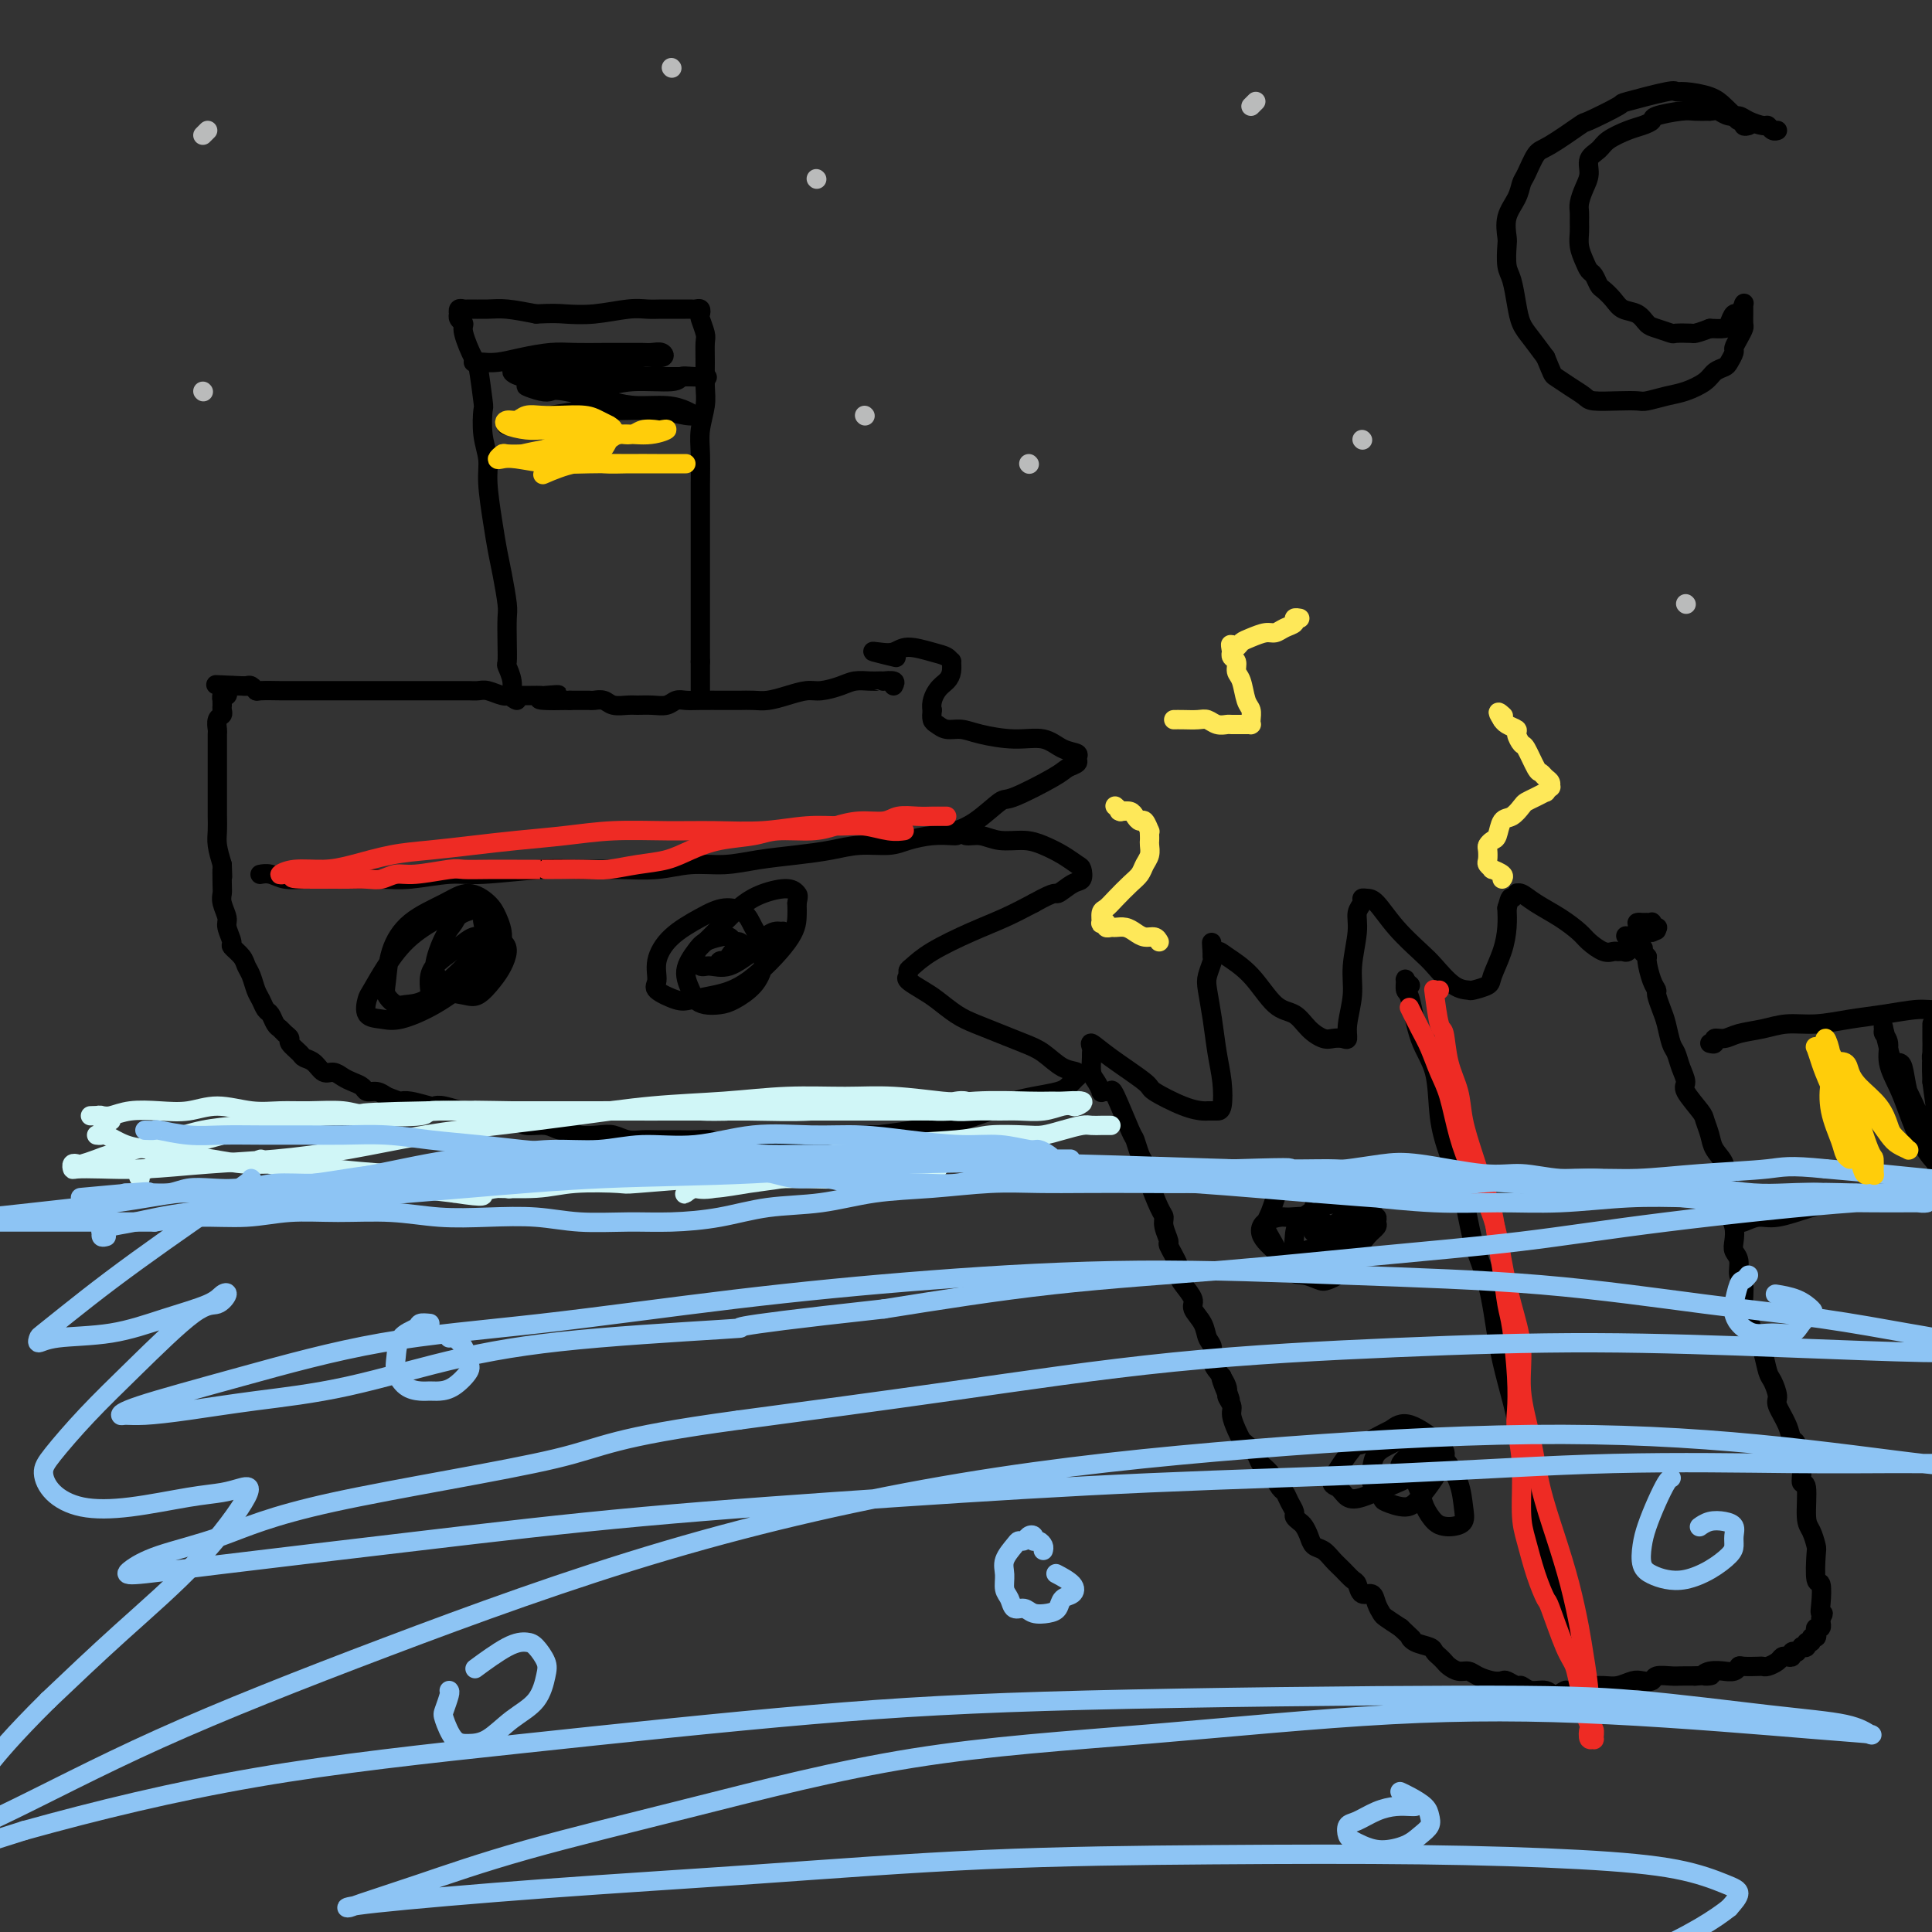
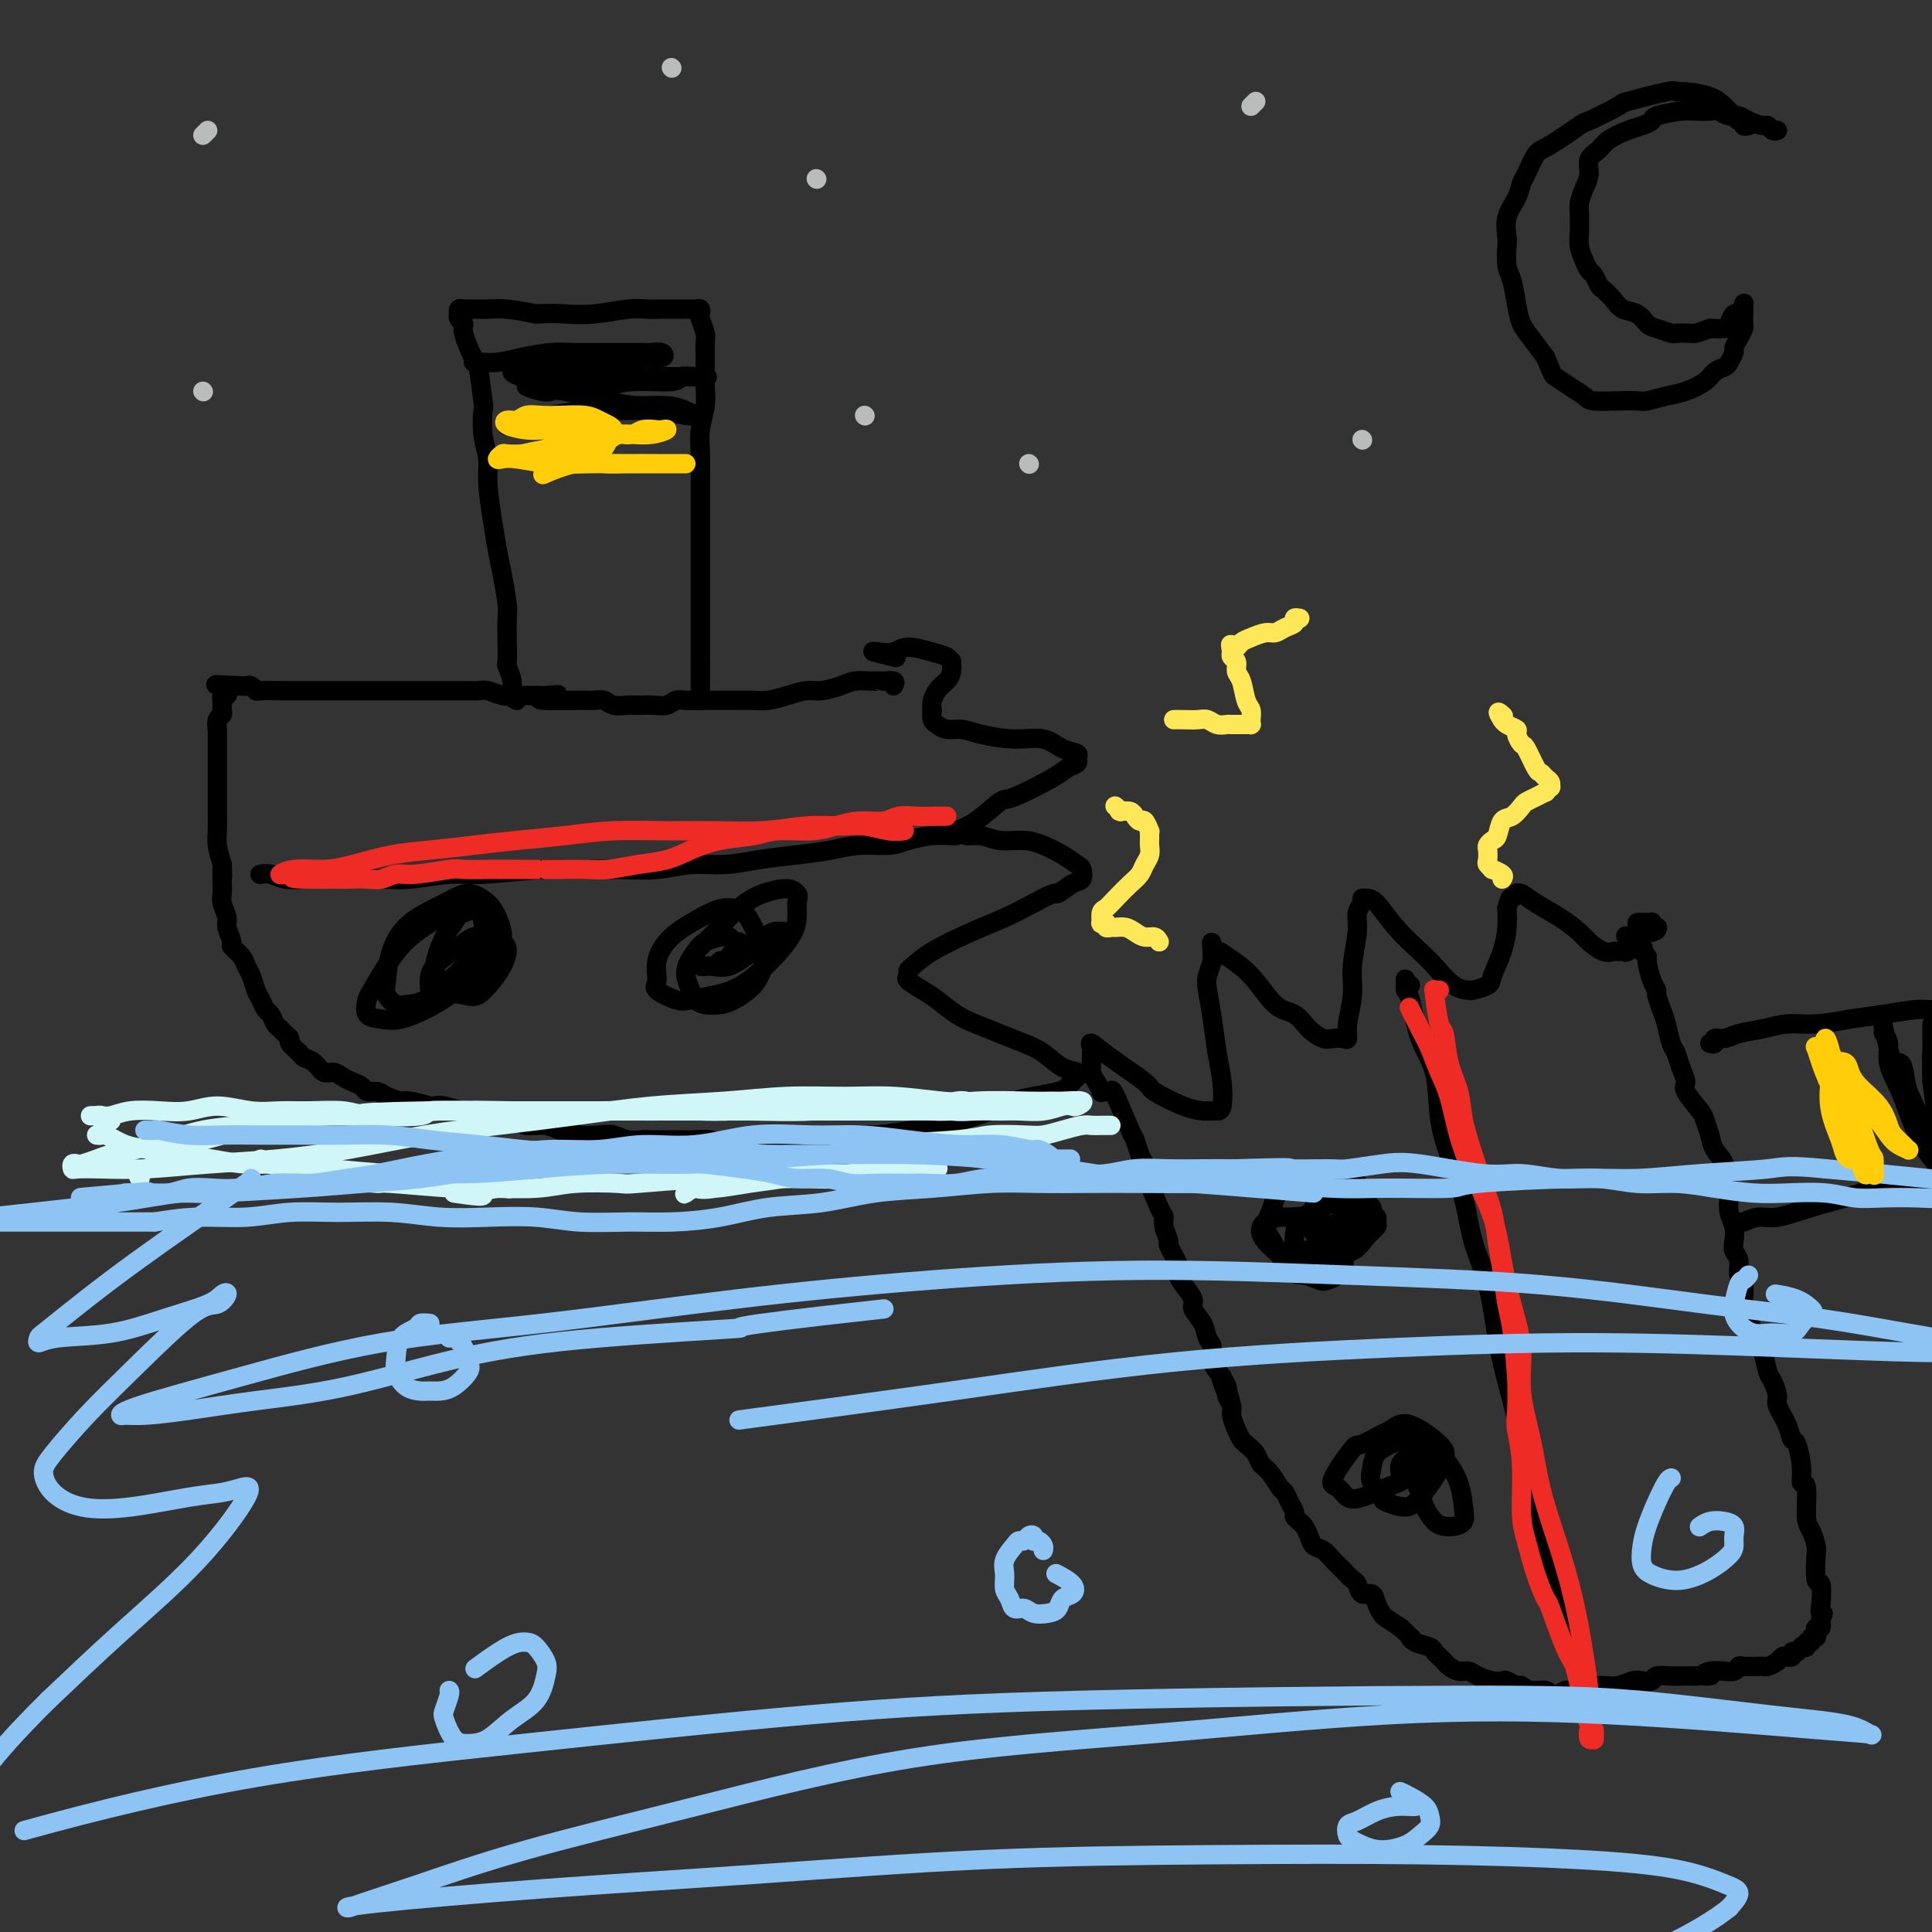
<svg xmlns="http://www.w3.org/2000/svg" viewBox="0 0 400 400" version="1.1">
  <rect x="0" y="0" width="400" height="400" fill="#333333" stroke="none" />
  <g fill="none" stroke="#000000" stroke-width="4" stroke-linecap="round" stroke-linejoin="round">
    <path d="M185,142c0.232,-0.423 0.463,-0.845 0,-1c-0.463,-0.155 -1.622,-0.042 -2,0c-0.378,0.042 0.024,0.014 0,0c-0.024,-0.014 -0.475,-0.014 -1,0c-0.525,0.014 -1.126,0.041 -2,0c-0.874,-0.041 -2.022,-0.152 -3,0c-0.978,0.152 -1.788,0.566 -3,1c-1.212,0.434 -2.827,0.887 -4,1c-1.173,0.113 -1.903,-0.113 -3,0c-1.097,0.113 -2.560,0.566 -4,1c-1.440,0.434 -2.857,0.848 -4,1c-1.143,0.152 -2.011,0.041 -3,0c-0.989,-0.041 -2.099,-0.012 -3,0c-0.901,0.012 -1.591,0.007 -3,0c-1.409,-0.007 -3.535,-0.016 -5,0c-1.465,0.016 -2.269,0.057 -3,0c-0.731,-0.057 -1.388,-0.212 -2,0c-0.612,0.212 -1.179,0.790 -2,1c-0.821,0.210 -1.896,0.053 -3,0c-1.104,-0.053 -2.236,0.000 -3,0c-0.764,-0.000 -1.159,-0.053 -2,0c-0.841,0.053 -2.126,0.210 -3,0c-0.874,-0.210 -1.336,-0.788 -2,-1c-0.664,-0.212 -1.528,-0.057 -2,0c-0.472,0.057 -0.550,0.015 -1,0c-0.450,-0.015 -1.271,-0.004 -2,0c-0.729,0.004 -1.364,0.002 -2,0" />
    <path d="M118,145c-10.932,0.238 -4.763,-0.668 -3,-1c1.763,-0.332 -0.879,-0.089 -2,0c-1.121,0.089 -0.722,0.025 -1,0c-0.278,-0.025 -1.233,-0.010 -2,0c-0.767,0.010 -1.346,0.017 -2,0c-0.654,-0.017 -1.382,-0.057 -2,0c-0.618,0.057 -1.125,0.211 -2,0c-0.875,-0.211 -2.118,-0.789 -3,-1c-0.882,-0.211 -1.405,-0.057 -2,0c-0.595,0.057 -1.263,0.015 -2,0c-0.737,-0.015 -1.542,-0.004 -2,0c-0.458,0.004 -0.570,0.001 -1,0c-0.430,-0.001 -1.178,-0.000 -2,0c-0.822,0.000 -1.718,0.000 -3,0c-1.282,-0.000 -2.951,-0.000 -4,0c-1.049,0.000 -1.477,0.000 -2,0c-0.523,-0.000 -1.140,-0.000 -2,0c-0.860,0.000 -1.963,0.000 -3,0c-1.037,-0.000 -2.008,-0.000 -3,0c-0.992,0.000 -2.004,0.000 -3,0c-0.996,-0.000 -1.976,-0.000 -3,0c-1.024,0.000 -2.092,0.000 -3,0c-0.908,-0.000 -1.655,-0.000 -2,0c-0.345,0.000 -0.288,0.001 -1,0c-0.712,-0.001 -2.194,-0.004 -3,0c-0.806,0.004 -0.937,0.015 -2,0c-1.063,-0.015 -3.058,-0.057 -4,0c-0.942,0.057 -0.830,0.211 -1,0c-0.170,-0.211 -0.623,-0.788 -1,-1c-0.377,-0.212 -0.679,-0.061 -1,0c-0.321,0.061 -0.660,0.030 -1,0" />
    <path d="M50,142c-10.476,-0.463 -2.667,-0.120 0,0c2.667,0.120 0.193,0.017 -1,0c-1.193,-0.017 -1.103,0.052 -1,0c0.103,-0.052 0.220,-0.225 0,0c-0.220,0.225 -0.777,0.849 -1,1c-0.223,0.151 -0.112,-0.171 0,0c0.112,0.171 0.226,0.834 0,1c-0.226,0.166 -0.793,-0.167 -1,0c-0.207,0.167 -0.056,0.832 0,1c0.056,0.168 0.016,-0.162 0,0c-0.016,0.162 -0.008,0.816 0,1c0.008,0.184 0.016,-0.101 0,0c-0.016,0.101 -0.057,0.589 0,1c0.057,0.411 0.211,0.744 0,1c-0.211,0.256 -0.789,0.434 -1,1c-0.211,0.566 -0.057,1.521 0,2c0.057,0.479 0.015,0.484 0,1c-0.015,0.516 -0.004,1.544 0,2c0.004,0.456 0.001,0.339 0,1c-0.001,0.661 -0.000,2.099 0,3c0.000,0.901 0.000,1.266 0,2c-0.000,0.734 0.000,1.838 0,3c-0.000,1.162 -0.001,2.382 0,3c0.001,0.618 0.003,0.632 0,1c-0.003,0.368 -0.011,1.088 0,2c0.011,0.912 0.041,2.015 0,3c-0.041,0.985 -0.155,1.853 0,3c0.155,1.147 0.577,2.574 1,4" />
    <path d="M46,179c0.156,4.712 0.046,1.493 0,1c-0.046,-0.493 -0.028,1.739 0,3c0.028,1.261 0.064,1.550 0,2c-0.064,0.450 -0.229,1.061 0,2c0.229,0.939 0.853,2.205 1,3c0.147,0.795 -0.182,1.119 0,2c0.182,0.881 0.875,2.318 1,3c0.125,0.682 -0.317,0.609 0,1c0.317,0.391 1.394,1.245 2,2c0.606,0.755 0.740,1.411 1,2c0.260,0.589 0.647,1.112 1,2c0.353,0.888 0.672,2.139 1,3c0.328,0.861 0.665,1.330 1,2c0.335,0.670 0.667,1.541 1,2c0.333,0.459 0.668,0.504 1,1c0.332,0.496 0.661,1.441 1,2c0.339,0.559 0.686,0.731 1,1c0.314,0.269 0.594,0.636 1,1c0.406,0.364 0.938,0.726 1,1c0.062,0.274 -0.345,0.459 0,1c0.345,0.541 1.443,1.436 2,2c0.557,0.564 0.572,0.795 1,1c0.428,0.205 1.269,0.384 2,1c0.731,0.616 1.352,1.670 2,2c0.648,0.330 1.325,-0.065 2,0c0.675,0.065 1.350,0.591 2,1c0.650,0.409 1.276,0.701 2,1c0.724,0.299 1.544,0.606 2,1c0.456,0.394 0.546,0.875 1,1c0.454,0.125 1.273,-0.107 2,0c0.727,0.107 1.364,0.554 2,1" />
    <path d="M80,227c2.631,1.016 2.709,1.056 3,1c0.291,-0.056 0.796,-0.207 2,0c1.204,0.207 3.108,0.771 4,1c0.892,0.229 0.773,0.121 1,0c0.227,-0.121 0.799,-0.257 2,0c1.201,0.257 3.032,0.905 4,1c0.968,0.095 1.073,-0.363 2,0c0.927,0.363 2.678,1.546 4,2c1.322,0.454 2.217,0.178 3,0c0.783,-0.178 1.456,-0.259 2,0c0.544,0.259 0.959,0.858 2,1c1.041,0.142 2.708,-0.172 4,0c1.292,0.172 2.208,0.830 3,1c0.792,0.170 1.461,-0.147 2,0c0.539,0.147 0.948,0.757 2,1c1.052,0.243 2.745,0.118 4,0c1.255,-0.118 2.071,-0.228 3,0c0.929,0.228 1.971,0.793 3,1c1.029,0.207 2.047,0.054 3,0c0.953,-0.054 1.842,-0.011 3,0c1.158,0.011 2.585,-0.010 4,0c1.415,0.010 2.819,0.051 4,0c1.181,-0.051 2.139,-0.196 3,0c0.861,0.196 1.626,0.732 3,1c1.374,0.268 3.356,0.268 5,0c1.644,-0.268 2.951,-0.803 4,-1c1.049,-0.197 1.842,-0.056 3,0c1.158,0.056 2.682,0.025 4,0c1.318,-0.025 2.432,-0.045 4,0c1.568,0.045 3.591,0.156 5,0c1.409,-0.156 2.205,-0.578 3,-1" />
    <path d="M178,235c7.972,-0.111 3.901,0.112 4,0c0.099,-0.112 4.368,-0.559 7,-1c2.632,-0.441 3.626,-0.878 4,-1c0.374,-0.122 0.129,0.069 1,0c0.871,-0.069 2.857,-0.400 5,-1c2.143,-0.600 4.444,-1.470 6,-2c1.556,-0.530 2.367,-0.719 3,-1c0.633,-0.281 1.086,-0.652 2,-1c0.914,-0.348 2.287,-0.672 4,-1c1.713,-0.328 3.765,-0.661 5,-1c1.235,-0.339 1.654,-0.683 2,-1c0.346,-0.317 0.621,-0.608 1,-1c0.379,-0.392 0.864,-0.885 1,-1c0.136,-0.115 -0.076,0.149 0,0c0.076,-0.149 0.440,-0.711 0,-1c-0.440,-0.289 -1.685,-0.304 -3,-1c-1.315,-0.696 -2.700,-2.072 -4,-3c-1.300,-0.928 -2.515,-1.407 -4,-2c-1.485,-0.593 -3.240,-1.299 -5,-2c-1.760,-0.701 -3.527,-1.396 -5,-2c-1.473,-0.604 -2.654,-1.117 -4,-2c-1.346,-0.883 -2.859,-2.135 -4,-3c-1.141,-0.865 -1.912,-1.344 -3,-2c-1.088,-0.656 -2.493,-1.490 -3,-2c-0.507,-0.510 -0.115,-0.696 0,-1c0.115,-0.304 -0.046,-0.728 0,-1c0.046,-0.272 0.300,-0.393 1,-1c0.700,-0.607 1.848,-1.699 4,-3c2.152,-1.301 5.310,-2.812 8,-4c2.690,-1.188 4.911,-2.054 7,-3c2.089,-0.946 4.044,-1.973 6,-3" />
    <path d="M214,187c5.005,-2.815 4.516,-1.853 5,-2c0.484,-0.147 1.939,-1.404 3,-2c1.061,-0.596 1.726,-0.530 2,-1c0.274,-0.470 0.157,-1.475 0,-2c-0.157,-0.525 -0.355,-0.570 -1,-1c-0.645,-0.430 -1.736,-1.244 -3,-2c-1.264,-0.756 -2.699,-1.456 -4,-2c-1.301,-0.544 -2.467,-0.934 -4,-1c-1.533,-0.066 -3.433,0.192 -5,0c-1.567,-0.192 -2.801,-0.835 -4,-1c-1.199,-0.165 -2.364,0.148 -3,0c-0.636,-0.148 -0.745,-0.759 -1,-1c-0.255,-0.241 -0.657,-0.114 -1,0c-0.343,0.114 -0.628,0.213 0,0c0.628,-0.213 2.170,-0.740 4,-2c1.830,-1.260 3.948,-3.255 5,-4c1.052,-0.745 1.038,-0.241 3,-1c1.962,-0.759 5.901,-2.781 8,-4c2.099,-1.219 2.358,-1.635 3,-2c0.642,-0.365 1.668,-0.680 2,-1c0.332,-0.320 -0.029,-0.645 0,-1c0.029,-0.355 0.447,-0.739 0,-1c-0.447,-0.261 -1.761,-0.400 -3,-1c-1.239,-0.600 -2.404,-1.663 -4,-2c-1.596,-0.337 -3.621,0.050 -6,0c-2.379,-0.050 -5.110,-0.537 -7,-1c-1.890,-0.463 -2.937,-0.900 -4,-1c-1.063,-0.100 -2.141,0.138 -3,0c-0.859,-0.138 -1.501,-0.653 -2,-1c-0.499,-0.347 -0.857,-0.528 -1,-1c-0.143,-0.472 -0.072,-1.236 0,-2" />
    <path d="M193,147c-0.343,-1.427 0.301,-2.994 1,-4c0.699,-1.006 1.453,-1.449 2,-2c0.547,-0.551 0.886,-1.208 1,-2c0.114,-0.792 0.004,-1.720 0,-2c-0.004,-0.280 0.099,0.086 0,0c-0.099,-0.086 -0.400,-0.625 -1,-1c-0.600,-0.375 -1.499,-0.585 -3,-1c-1.501,-0.415 -3.603,-1.036 -5,-1c-1.397,0.036 -2.090,0.728 -3,1c-0.910,0.272 -2.038,0.125 -3,0c-0.962,-0.125 -1.759,-0.226 -1,0c0.759,0.226 3.074,0.779 4,1c0.926,0.221 0.463,0.111 0,0" />
    <path d="M229,226c-0.445,-0.050 -0.890,-0.101 -1,0c-0.110,0.101 0.114,0.353 0,0c-0.114,-0.353 -0.566,-1.312 -1,-2c-0.434,-0.688 -0.851,-1.104 -1,-2c-0.149,-0.896 -0.032,-2.272 0,-3c0.032,-0.728 -0.022,-0.808 0,-1c0.022,-0.192 0.120,-0.495 0,-1c-0.120,-0.505 -0.458,-1.211 0,-1c0.458,0.211 1.713,1.339 4,3c2.287,1.661 5.607,3.857 7,5c1.393,1.143 0.860,1.235 2,2c1.140,0.765 3.955,2.205 6,3c2.045,0.795 3.322,0.945 4,1c0.678,0.055 0.757,0.014 1,0c0.243,-0.014 0.651,-0.003 1,0c0.349,0.003 0.641,-0.002 1,0c0.359,0.002 0.786,0.012 1,-1c0.214,-1.012 0.214,-3.047 0,-5c-0.214,-1.953 -0.642,-3.826 -1,-6c-0.358,-2.174 -0.646,-4.649 -1,-7c-0.354,-2.351 -0.775,-4.579 -1,-6c-0.225,-1.421 -0.253,-2.037 0,-3c0.253,-0.963 0.787,-2.275 1,-3c0.213,-0.725 0.107,-0.862 0,-1" />
    <path d="M251,198c-0.200,-5.171 -0.200,-2.100 0,-1c0.200,1.100 0.598,0.229 1,0c0.402,-0.229 0.806,0.182 2,1c1.194,0.818 3.177,2.041 5,4c1.823,1.959 3.485,4.655 5,6c1.515,1.345 2.882,1.341 4,2c1.118,0.659 1.988,1.982 3,3c1.012,1.018 2.165,1.730 3,2c0.835,0.270 1.352,0.096 2,0c0.648,-0.096 1.426,-0.115 2,0c0.574,0.115 0.942,0.366 1,0c0.058,-0.366 -0.196,-1.347 0,-3c0.196,-1.653 0.841,-3.976 1,-6c0.159,-2.024 -0.168,-3.747 0,-6c0.168,-2.253 0.832,-5.034 1,-7c0.168,-1.966 -0.161,-3.115 0,-4c0.161,-0.885 0.810,-1.505 1,-2c0.190,-0.495 -0.080,-0.866 0,-1c0.080,-0.134 0.509,-0.032 1,0c0.491,0.032 1.044,-0.005 2,1c0.956,1.005 2.316,3.054 4,5c1.684,1.946 3.692,3.790 5,5c1.308,1.210 1.916,1.785 3,3c1.084,1.215 2.642,3.068 4,4c1.358,0.932 2.514,0.943 3,1c0.486,0.057 0.302,0.161 1,0c0.698,-0.161 2.278,-0.587 3,-1c0.722,-0.413 0.585,-0.812 1,-2c0.415,-1.188 1.381,-3.166 2,-5c0.619,-1.834 0.891,-3.524 1,-5c0.109,-1.476 0.054,-2.738 0,-4" />
    <path d="M312,188c0.782,-2.866 0.739,-2.031 1,-2c0.261,0.031 0.828,-0.743 1,-1c0.172,-0.257 -0.049,0.004 0,0c0.049,-0.004 0.368,-0.272 1,0c0.632,0.272 1.576,1.086 3,2c1.424,0.914 3.327,1.930 5,3c1.673,1.070 3.117,2.196 4,3c0.883,0.804 1.206,1.287 2,2c0.794,0.713 2.058,1.656 3,2c0.942,0.344 1.562,0.087 2,0c0.438,-0.087 0.696,-0.006 1,0c0.304,0.006 0.655,-0.065 1,0c0.345,0.065 0.685,0.266 1,0c0.315,-0.266 0.605,-1.000 1,-2c0.395,-1.000 0.894,-2.268 1,-3c0.106,-0.732 -0.183,-0.928 0,-1c0.183,-0.072 0.838,-0.019 1,0c0.162,0.019 -0.168,0.004 0,0c0.168,-0.004 0.833,0.003 1,0c0.167,-0.003 -0.165,-0.016 0,0c0.165,0.016 0.826,0.059 1,0c0.174,-0.059 -0.139,-0.222 0,0c0.139,0.222 0.730,0.829 1,1c0.270,0.171 0.220,-0.094 0,0c-0.220,0.094 -0.610,0.547 -1,1" />
    <path d="M342,193c1.667,-0.667 0.833,-0.333 0,0" />
    <path d="M230,226c0.107,-0.331 0.213,-0.662 1,1c0.787,1.662 2.254,5.319 3,7c0.746,1.681 0.773,1.388 1,2c0.227,0.612 0.656,2.129 1,3c0.344,0.871 0.604,1.098 1,2c0.396,0.902 0.928,2.481 1,3c0.072,0.519 -0.316,-0.021 0,1c0.316,1.021 1.337,3.605 2,5c0.663,1.395 0.970,1.603 1,2c0.030,0.397 -0.217,0.985 0,2c0.217,1.015 0.897,2.459 1,3c0.103,0.541 -0.371,0.179 0,1c0.371,0.821 1.586,2.824 2,4c0.414,1.176 0.027,1.525 0,2c-0.027,0.475 0.307,1.076 1,2c0.693,0.924 1.745,2.172 2,3c0.255,0.828 -0.287,1.236 0,2c0.287,0.764 1.403,1.884 2,3c0.597,1.116 0.676,2.227 1,3c0.324,0.773 0.895,1.208 1,2c0.105,0.792 -0.256,1.941 0,3c0.256,1.059 1.128,2.030 2,3" />
    <path d="M253,285c3.493,9.318 0.725,3.115 0,1c-0.725,-2.115 0.593,-0.140 1,1c0.407,1.140 -0.098,1.447 0,2c0.098,0.553 0.799,1.352 1,2c0.201,0.648 -0.097,1.146 0,2c0.097,0.854 0.588,2.063 1,3c0.412,0.937 0.743,1.601 1,2c0.257,0.399 0.440,0.534 1,1c0.560,0.466 1.498,1.262 2,2c0.502,0.738 0.568,1.419 1,2c0.432,0.581 1.230,1.062 2,2c0.770,0.938 1.512,2.331 2,3c0.488,0.669 0.722,0.613 1,1c0.278,0.387 0.599,1.216 1,2c0.401,0.784 0.881,1.522 1,2c0.119,0.478 -0.124,0.695 0,1c0.124,0.305 0.613,0.697 1,1c0.387,0.303 0.670,0.518 1,1c0.330,0.482 0.707,1.231 1,2c0.293,0.769 0.502,1.558 1,2c0.498,0.442 1.285,0.537 2,1c0.715,0.463 1.356,1.295 2,2c0.644,0.705 1.290,1.284 2,2c0.710,0.716 1.486,1.571 2,2c0.514,0.429 0.768,0.434 1,1c0.232,0.566 0.442,1.695 1,2c0.558,0.305 1.464,-0.214 2,0c0.536,0.214 0.700,1.160 1,2c0.300,0.840 0.735,1.572 1,2c0.265,0.428 0.362,0.551 1,1c0.638,0.449 1.819,1.225 3,2" />
    <path d="M290,337c3.222,3.035 2.278,2.123 2,2c-0.278,-0.123 0.111,0.545 1,1c0.889,0.455 2.279,0.699 3,1c0.721,0.301 0.773,0.659 1,1c0.227,0.341 0.627,0.665 1,1c0.373,0.335 0.718,0.681 1,1c0.282,0.319 0.502,0.611 1,1c0.498,0.389 1.275,0.875 2,1c0.725,0.125 1.397,-0.111 2,0c0.603,0.111 1.135,0.570 2,1c0.865,0.430 2.062,0.832 3,1c0.938,0.168 1.615,0.102 2,0c0.385,-0.102 0.477,-0.239 1,0c0.523,0.239 1.477,0.853 2,1c0.523,0.147 0.616,-0.175 1,0c0.384,0.175 1.057,0.847 2,1c0.943,0.153 2.154,-0.211 3,0c0.846,0.211 1.328,0.999 2,1c0.672,0.001 1.534,-0.785 2,-1c0.466,-0.215 0.536,0.139 1,0c0.464,-0.139 1.321,-0.773 2,-1c0.679,-0.227 1.179,-0.047 2,0c0.821,0.047 1.965,-0.039 3,0c1.035,0.039 1.963,0.203 3,0c1.037,-0.203 2.183,-0.772 3,-1c0.817,-0.228 1.306,-0.114 2,0c0.694,0.114 1.592,0.227 2,0c0.408,-0.227 0.326,-0.793 1,-1c0.674,-0.207 2.105,-0.056 3,0c0.895,0.056 1.256,0.016 2,0c0.744,-0.016 1.872,-0.008 3,0" />
    <path d="M351,347c5.239,-0.403 2.836,0.089 2,0c-0.836,-0.089 -0.105,-0.760 1,-1c1.105,-0.240 2.584,-0.050 3,0c0.416,0.050 -0.232,-0.039 0,0c0.232,0.039 1.344,0.206 2,0c0.656,-0.206 0.857,-0.787 1,-1c0.143,-0.213 0.227,-0.060 1,0c0.773,0.060 2.235,0.026 3,0c0.765,-0.026 0.835,-0.046 1,0c0.165,0.046 0.427,0.157 1,0c0.573,-0.157 1.459,-0.582 2,-1c0.541,-0.418 0.737,-0.830 1,-1c0.263,-0.170 0.591,-0.097 1,0c0.409,0.097 0.898,0.218 1,0c0.102,-0.218 -0.184,-0.777 0,-1c0.184,-0.223 0.838,-0.111 1,0c0.162,0.111 -0.168,0.222 0,0c0.168,-0.222 0.834,-0.776 1,-1c0.166,-0.224 -0.167,-0.116 0,0c0.167,0.116 0.833,0.242 1,0c0.167,-0.242 -0.165,-0.852 0,-1c0.165,-0.148 0.828,0.167 1,0c0.172,-0.167 -0.146,-0.814 0,-1c0.146,-0.186 0.757,0.090 1,0c0.243,-0.090 0.118,-0.545 0,-1c-0.118,-0.455 -0.228,-0.910 0,-1c0.228,-0.090 0.793,0.186 1,0c0.207,-0.186 0.055,-0.833 0,-1c-0.055,-0.167 -0.015,0.147 0,0c0.015,-0.147 0.004,-0.756 0,-1c-0.004,-0.244 -0.002,-0.122 0,0" />
    <path d="M377,335c0.933,-1.409 0.264,-0.931 0,-1c-0.264,-0.069 -0.123,-0.685 0,-2c0.123,-1.315 0.226,-3.329 0,-4c-0.226,-0.671 -0.783,0.001 -1,-1c-0.217,-1.001 -0.096,-3.674 0,-5c0.096,-1.326 0.165,-1.306 0,-2c-0.165,-0.694 -0.565,-2.101 -1,-3c-0.435,-0.899 -0.904,-1.289 -1,-3c-0.096,-1.711 0.181,-4.744 0,-6c-0.181,-1.256 -0.821,-0.737 -1,-1c-0.179,-0.263 0.102,-1.310 0,-3c-0.102,-1.690 -0.587,-4.023 -1,-5c-0.413,-0.977 -0.755,-0.598 -1,-1c-0.245,-0.402 -0.394,-1.586 -1,-3c-0.606,-1.414 -1.668,-3.058 -2,-4c-0.332,-0.942 0.066,-1.183 0,-2c-0.066,-0.817 -0.595,-2.210 -1,-3c-0.405,-0.790 -0.686,-0.977 -1,-2c-0.314,-1.023 -0.663,-2.880 -1,-4c-0.337,-1.120 -0.664,-1.501 -1,-2c-0.336,-0.499 -0.683,-1.116 -1,-2c-0.317,-0.884 -0.606,-2.036 -1,-3c-0.394,-0.964 -0.894,-1.739 -1,-3c-0.106,-1.261 0.182,-3.009 0,-4c-0.182,-0.991 -0.832,-1.227 -1,-2c-0.168,-0.773 0.148,-2.083 0,-3c-0.148,-0.917 -0.758,-1.442 -1,-2c-0.242,-0.558 -0.116,-1.150 0,-2c0.116,-0.850 0.224,-1.960 0,-3c-0.224,-1.040 -0.778,-2.012 -1,-3c-0.222,-0.988 -0.111,-1.994 0,-3" />
    <path d="M358,248c-0.396,-3.773 0.116,-2.207 0,-2c-0.116,0.207 -0.858,-0.946 -1,-2c-0.142,-1.054 0.315,-2.009 0,-3c-0.315,-0.991 -1.402,-2.016 -2,-3c-0.598,-0.984 -0.706,-1.925 -1,-3c-0.294,-1.075 -0.775,-2.282 -1,-3c-0.225,-0.718 -0.193,-0.945 -1,-2c-0.807,-1.055 -2.454,-2.938 -3,-4c-0.546,-1.062 0.008,-1.302 0,-2c-0.008,-0.698 -0.579,-1.852 -1,-3c-0.421,-1.148 -0.691,-2.290 -1,-3c-0.309,-0.710 -0.656,-0.988 -1,-2c-0.344,-1.012 -0.683,-2.758 -1,-4c-0.317,-1.242 -0.611,-1.979 -1,-3c-0.389,-1.021 -0.874,-2.325 -1,-3c-0.126,-0.675 0.105,-0.720 0,-1c-0.105,-0.280 -0.547,-0.795 -1,-2c-0.453,-1.205 -0.917,-3.101 -1,-4c-0.083,-0.899 0.215,-0.802 0,-1c-0.215,-0.198 -0.944,-0.692 -1,-1c-0.056,-0.308 0.562,-0.429 0,-1c-0.562,-0.571 -2.303,-1.592 -3,-2c-0.697,-0.408 -0.348,-0.204 0,0" />
    <path d="M107,145c-0.453,-0.172 -0.906,-0.344 -1,-1c-0.094,-0.656 0.171,-1.797 0,-3c-0.171,-1.203 -0.777,-2.468 -1,-3c-0.223,-0.532 -0.063,-0.329 0,-1c0.063,-0.671 0.028,-2.215 0,-4c-0.028,-1.785 -0.049,-3.811 0,-5c0.049,-1.189 0.167,-1.542 0,-3c-0.167,-1.458 -0.618,-4.020 -1,-6c-0.382,-1.980 -0.695,-3.378 -1,-5c-0.305,-1.622 -0.604,-3.469 -1,-6c-0.396,-2.531 -0.890,-5.747 -1,-8c-0.110,-2.253 0.163,-3.543 0,-5c-0.163,-1.457 -0.763,-3.079 -1,-5c-0.237,-1.921 -0.110,-4.139 0,-5c0.110,-0.861 0.202,-0.363 0,-2c-0.202,-1.637 -0.699,-5.408 -1,-7c-0.301,-1.592 -0.406,-1.005 -1,-2c-0.594,-0.995 -1.675,-3.572 -2,-5c-0.325,-1.428 0.108,-1.707 0,-2c-0.108,-0.293 -0.757,-0.600 -1,-1c-0.243,-0.400 -0.079,-0.892 0,-1c0.079,-0.108 0.072,0.167 0,0c-0.072,-0.167 -0.209,-0.778 0,-1c0.209,-0.222 0.763,-0.057 1,0c0.237,0.057 0.156,0.005 1,0c0.844,-0.005 2.612,0.037 4,0c1.388,-0.037 2.397,-0.153 4,0c1.603,0.153 3.802,0.577 6,1" />
    <path d="M111,65c3.569,-0.171 4.492,-0.098 6,0c1.508,0.098 3.601,0.223 6,0c2.399,-0.223 5.105,-0.792 7,-1c1.895,-0.208 2.980,-0.056 4,0c1.020,0.056 1.975,0.015 3,0c1.025,-0.015 2.121,-0.005 3,0c0.879,0.005 1.542,0.005 2,0c0.458,-0.005 0.710,-0.014 1,0c0.290,0.014 0.617,0.052 1,0c0.383,-0.052 0.820,-0.195 1,0c0.180,0.195 0.101,0.729 0,1c-0.101,0.271 -0.223,0.281 0,1c0.223,0.719 0.793,2.147 1,3c0.207,0.853 0.052,1.130 0,2c-0.052,0.870 0.000,2.334 0,4c-0.000,1.666 -0.053,3.534 0,5c0.053,1.466 0.210,2.530 0,4c-0.210,1.470 -0.788,3.344 -1,5c-0.212,1.656 -0.057,3.092 0,5c0.057,1.908 0.015,4.289 0,6c-0.015,1.711 -0.004,2.753 0,4c0.004,1.247 0.001,2.698 0,5c-0.001,2.302 -0.000,5.454 0,7c0.000,1.546 0.000,1.485 0,3c-0.000,1.515 -0.000,4.604 0,6c0.000,1.396 0.000,1.098 0,2c-0.000,0.902 -0.000,3.004 0,4c0.000,0.996 0.000,0.885 0,1c-0.000,0.115 -0.000,0.454 0,1c0.000,0.546 0.000,1.299 0,2c-0.000,0.701 -0.000,1.351 0,2" />
    <path d="M145,137c0.000,11.833 0.000,5.917 0,0" />
    <path d="M354,216c0.468,0.120 0.935,0.240 1,0c0.065,-0.240 -0.273,-0.839 0,-1c0.273,-0.161 1.158,0.115 2,0c0.842,-0.115 1.640,-0.622 3,-1c1.360,-0.378 3.281,-0.626 5,-1c1.719,-0.374 3.237,-0.875 5,-1c1.763,-0.125 3.772,0.125 6,0c2.228,-0.125 4.675,-0.626 7,-1c2.325,-0.374 4.528,-0.622 7,-1c2.472,-0.378 5.214,-0.886 7,-1c1.786,-0.114 2.616,0.167 4,0c1.384,-0.167 3.324,-0.780 5,-1c1.676,-0.220 3.090,-0.045 4,0c0.910,0.045 1.316,-0.039 2,0c0.684,0.039 1.646,0.203 2,0c0.354,-0.203 0.101,-0.772 0,-1c-0.101,-0.228 -0.051,-0.114 0,0" />
    <path d="M360,253c0.159,0.126 0.319,0.252 1,0c0.681,-0.252 1.884,-0.883 3,-1c1.116,-0.117 2.144,0.281 4,0c1.856,-0.281 4.539,-1.242 7,-2c2.461,-0.758 4.702,-1.315 7,-2c2.298,-0.685 4.655,-1.498 7,-2c2.345,-0.502 4.678,-0.694 7,-1c2.322,-0.306 4.635,-0.727 7,-1c2.365,-0.273 4.784,-0.399 7,-1c2.216,-0.601 4.229,-1.677 6,-2c1.771,-0.323 3.301,0.106 5,0c1.699,-0.106 3.566,-0.747 5,-1c1.434,-0.253 2.436,-0.119 3,0c0.564,0.119 0.690,0.224 1,0c0.310,-0.224 0.803,-0.778 1,-1c0.197,-0.222 0.099,-0.111 0,0" />
    <path d="M98,75c0.371,0.006 0.741,0.012 1,0c0.259,-0.012 0.405,-0.042 1,0c0.595,0.042 1.638,0.155 3,0c1.362,-0.155 3.043,-0.577 5,-1c1.957,-0.423 4.191,-0.845 6,-1c1.809,-0.155 3.194,-0.041 5,0c1.806,0.041 4.031,0.010 6,0c1.969,-0.010 3.680,0.001 5,0c1.320,-0.001 2.250,-0.015 3,0c0.750,0.015 1.320,0.060 2,0c0.680,-0.060 1.471,-0.226 2,0c0.529,0.226 0.795,0.844 0,1c-0.795,0.156 -2.650,-0.150 -4,0c-1.350,0.150 -2.195,0.757 -3,1c-0.805,0.243 -1.571,0.121 -3,0c-1.429,-0.121 -3.520,-0.242 -6,0c-2.480,0.242 -5.349,0.849 -7,1c-1.651,0.151 -2.084,-0.152 -3,0c-0.916,0.152 -2.314,0.759 -3,1c-0.686,0.241 -0.658,0.117 -1,0c-0.342,-0.117 -1.053,-0.228 -1,0c0.053,0.228 0.869,0.793 2,1c1.131,0.207 2.578,0.055 3,0c0.422,-0.055 -0.182,-0.015 3,0c3.182,0.015 10.148,0.004 14,0c3.852,-0.004 4.589,-0.001 6,0c1.411,0.001 3.495,0.000 5,0c1.505,-0.000 2.430,-0.000 3,0c0.570,0.000 0.785,0.000 1,0" />
    <path d="M143,78c5.820,0.172 2.870,0.102 1,0c-1.870,-0.102 -2.659,-0.238 -3,0c-0.341,0.238 -0.233,0.848 -2,1c-1.767,0.152 -5.409,-0.156 -8,0c-2.591,0.156 -4.132,0.774 -6,1c-1.868,0.226 -4.062,0.060 -6,0c-1.938,-0.060 -3.620,-0.012 -5,0c-1.380,0.012 -2.458,-0.010 -3,0c-0.542,0.010 -0.548,0.054 -1,0c-0.452,-0.054 -1.349,-0.204 -1,0c0.349,0.204 1.946,0.763 3,1c1.054,0.237 1.566,0.154 2,0c0.434,-0.154 0.791,-0.378 3,0c2.209,0.378 6.269,1.359 9,2c2.731,0.641 4.132,0.942 6,1c1.868,0.058 4.201,-0.128 6,0c1.799,0.128 3.063,0.571 4,1c0.937,0.429 1.546,0.843 2,1c0.454,0.157 0.751,0.056 1,0c0.249,-0.056 0.450,-0.068 0,0c-0.450,0.068 -1.549,0.218 -3,0c-1.451,-0.218 -3.252,-0.802 -6,-1c-2.748,-0.198 -6.442,-0.011 -9,0c-2.558,0.011 -3.978,-0.155 -6,0c-2.022,0.155 -4.645,0.629 -7,1c-2.355,0.371 -4.442,0.638 -6,1c-1.558,0.362 -2.588,0.818 -3,1c-0.412,0.182 -0.206,0.091 0,0" />
    <path d="M393,220c0.355,0.020 0.711,0.039 1,1c0.289,0.961 0.512,2.863 1,5c0.488,2.137 1.240,4.509 2,6c0.760,1.491 1.526,2.101 2,3c0.474,0.899 0.654,2.088 1,3c0.346,0.912 0.857,1.546 1,2c0.143,0.454 -0.083,0.727 0,1c0.083,0.273 0.473,0.545 0,0c-0.473,-0.545 -1.810,-1.907 -3,-4c-1.190,-2.093 -2.232,-4.918 -3,-7c-0.768,-2.082 -1.263,-3.422 -2,-5c-0.737,-1.578 -1.715,-3.393 -2,-5c-0.285,-1.607 0.123,-3.005 0,-4c-0.123,-0.995 -0.778,-1.585 -1,-2c-0.222,-0.415 -0.010,-0.654 0,-1c0.010,-0.346 -0.183,-0.800 0,0c0.183,0.800 0.743,2.855 1,4c0.257,1.145 0.213,1.382 1,3c0.787,1.618 2.407,4.618 4,8c1.593,3.382 3.159,7.144 4,9c0.841,1.856 0.957,1.804 1,2c0.043,0.196 0.011,0.639 0,1c-0.011,0.361 -0.002,0.642 0,1c0.002,0.358 -0.002,0.795 0,1c0.002,0.205 0.011,0.179 0,-1c-0.011,-1.179 -0.041,-3.510 0,-5c0.041,-1.490 0.155,-2.140 0,-4c-0.155,-1.860 -0.577,-4.930 -1,-8" />
    <path d="M400,224c-0.155,-3.601 -0.042,-4.603 0,-6c0.042,-1.397 0.011,-3.190 0,-4c-0.011,-0.810 -0.004,-0.636 0,-1c0.004,-0.364 0.005,-1.267 0,-1c-0.005,0.267 -0.015,1.704 0,3c0.015,1.296 0.057,2.449 0,3c-0.057,0.551 -0.211,0.498 0,2c0.211,1.502 0.788,4.558 1,7c0.212,2.442 0.061,4.269 0,5c-0.061,0.731 -0.030,0.365 0,0" />
    <path d="M99,187c-0.413,-0.218 -0.827,-0.437 -2,0c-1.173,0.437 -3.106,1.528 -4,2c-0.894,0.472 -0.751,0.324 -2,1c-1.249,0.676 -3.892,2.178 -6,4c-2.108,1.822 -3.680,3.966 -5,6c-1.320,2.034 -2.386,3.959 -3,5c-0.614,1.041 -0.775,1.200 -1,2c-0.225,0.800 -0.515,2.242 0,3c0.515,0.758 1.836,0.832 3,1c1.164,0.168 2.173,0.429 4,0c1.827,-0.429 4.473,-1.550 7,-3c2.527,-1.450 4.936,-3.231 7,-5c2.064,-1.769 3.785,-3.526 5,-5c1.215,-1.474 1.924,-2.663 2,-4c0.076,-1.337 -0.482,-2.821 -1,-4c-0.518,-1.179 -0.997,-2.054 -2,-3c-1.003,-0.946 -2.531,-1.964 -4,-2c-1.469,-0.036 -2.879,0.910 -5,2c-2.121,1.090 -4.954,2.324 -7,4c-2.046,1.676 -3.304,3.794 -4,6c-0.696,2.206 -0.831,4.500 -1,6c-0.169,1.500 -0.373,2.208 0,3c0.373,0.792 1.324,1.669 2,2c0.676,0.331 1.078,0.115 2,0c0.922,-0.115 2.362,-0.128 4,-1c1.638,-0.872 3.472,-2.601 5,-4c1.528,-1.399 2.750,-2.468 4,-4c1.250,-1.532 2.529,-3.528 3,-5c0.471,-1.472 0.135,-2.421 0,-3c-0.135,-0.579 -0.067,-0.790 0,-1" />
    <path d="M100,190c0.276,-2.333 -2.535,-1.667 -4,-1c-1.465,0.667 -1.583,1.334 -2,2c-0.417,0.666 -1.132,1.330 -2,3c-0.868,1.670 -1.888,4.345 -2,6c-0.112,1.655 0.683,2.291 1,3c0.317,0.709 0.154,1.491 1,2c0.846,0.509 2.700,0.743 4,1c1.300,0.257 2.046,0.535 3,0c0.954,-0.535 2.117,-1.884 3,-3c0.883,-1.116 1.485,-1.999 2,-3c0.515,-1.001 0.943,-2.119 1,-3c0.057,-0.881 -0.257,-1.523 -1,-2c-0.743,-0.477 -1.916,-0.789 -3,-1c-1.084,-0.211 -2.080,-0.322 -3,0c-0.920,0.322 -1.763,1.078 -3,2c-1.237,0.922 -2.868,2.010 -4,3c-1.132,0.990 -1.766,1.882 -2,3c-0.234,1.118 -0.067,2.462 0,3c0.067,0.538 0.033,0.269 0,0" />
    <path d="M154,196c-0.329,-0.452 -0.658,-0.903 -1,-1c-0.342,-0.097 -0.696,0.161 -1,0c-0.304,-0.161 -0.559,-0.739 -1,-1c-0.441,-0.261 -1.068,-0.204 -2,0c-0.932,0.204 -2.170,0.555 -3,1c-0.830,0.445 -1.251,0.984 -2,2c-0.749,1.016 -1.827,2.507 -2,4c-0.173,1.493 0.560,2.987 1,4c0.440,1.013 0.586,1.545 1,2c0.414,0.455 1.095,0.832 2,1c0.905,0.168 2.034,0.128 3,0c0.966,-0.128 1.769,-0.344 3,-1c1.231,-0.656 2.889,-1.751 4,-3c1.111,-1.249 1.673,-2.651 2,-4c0.327,-1.349 0.417,-2.644 0,-4c-0.417,-1.356 -1.343,-2.773 -2,-4c-0.657,-1.227 -1.045,-2.265 -2,-3c-0.955,-0.735 -2.475,-1.168 -4,-1c-1.525,0.168 -3.053,0.937 -5,2c-1.947,1.063 -4.312,2.422 -6,4c-1.688,1.578 -2.697,3.376 -3,5c-0.303,1.624 0.101,3.074 0,4c-0.101,0.926 -0.705,1.330 0,2c0.705,0.670 2.721,1.608 4,2c1.279,0.392 1.821,0.240 3,0c1.179,-0.240 2.996,-0.567 5,-1c2.004,-0.433 4.197,-0.972 7,-3c2.803,-2.028 6.216,-5.546 8,-8c1.784,-2.454 1.938,-3.844 2,-5c0.062,-1.156 0.031,-2.078 0,-3" />
    <path d="M165,187c0.366,-1.622 0.282,-1.676 0,-2c-0.282,-0.324 -0.761,-0.918 -2,-1c-1.239,-0.082 -3.236,0.348 -5,1c-1.764,0.652 -3.293,1.527 -5,3c-1.707,1.473 -3.591,3.543 -5,5c-1.409,1.457 -2.342,2.302 -3,3c-0.658,0.698 -1.040,1.249 -1,2c0.040,0.751 0.503,1.702 1,2c0.497,0.298 1.027,-0.057 2,0c0.973,0.057 2.390,0.527 4,0c1.610,-0.527 3.414,-2.050 5,-3c1.586,-0.950 2.956,-1.328 4,-2c1.044,-0.672 1.763,-1.637 2,-2c0.237,-0.363 -0.006,-0.123 0,0c0.006,0.123 0.263,0.128 0,0c-0.263,-0.128 -1.044,-0.389 -2,0c-0.956,0.389 -2.087,1.427 -3,2c-0.913,0.573 -1.608,0.679 -2,1c-0.392,0.321 -0.482,0.857 -1,1c-0.518,0.143 -1.463,-0.106 -2,0c-0.537,0.106 -0.666,0.568 -1,1c-0.334,0.432 -0.874,0.834 -1,1c-0.126,0.166 0.162,0.096 0,0c-0.162,-0.096 -0.774,-0.218 -1,0c-0.226,0.218 -0.064,0.777 0,1c0.064,0.223 0.032,0.112 0,0" />
    <path d="M275,247c-0.480,-0.330 -0.960,-0.660 -1,-1c-0.040,-0.340 0.362,-0.691 0,-1c-0.362,-0.309 -1.486,-0.578 -2,-1c-0.514,-0.422 -0.416,-0.998 -1,-1c-0.584,-0.002 -1.850,0.570 -3,1c-1.150,0.430 -2.184,0.718 -3,2c-0.816,1.282 -1.415,3.558 -2,5c-0.585,1.442 -1.156,2.050 -1,3c0.156,0.950 1.037,2.242 2,4c0.963,1.758 2.006,3.983 3,5c0.994,1.017 1.937,0.828 3,1c1.063,0.172 2.246,0.707 3,1c0.754,0.293 1.078,0.346 2,0c0.922,-0.346 2.443,-1.091 3,-2c0.557,-0.909 0.149,-1.980 0,-3c-0.149,-1.020 -0.041,-1.987 -1,-3c-0.959,-1.013 -2.985,-2.073 -4,-3c-1.015,-0.927 -1.019,-1.721 -2,-2c-0.981,-0.279 -2.940,-0.045 -4,0c-1.060,0.045 -1.220,-0.101 -2,0c-0.780,0.101 -2.180,0.448 -3,1c-0.820,0.552 -1.060,1.308 -1,2c0.060,0.692 0.420,1.319 1,2c0.580,0.681 1.380,1.414 2,2c0.620,0.586 1.060,1.024 2,1c0.940,-0.024 2.382,-0.509 4,-1c1.618,-0.491 3.413,-0.987 5,-2c1.587,-1.013 2.966,-2.542 4,-4c1.034,-1.458 1.724,-2.845 2,-4c0.276,-1.155 0.138,-2.077 0,-3" />
    <path d="M281,246c0.163,-1.525 -0.429,-1.839 -1,-2c-0.571,-0.161 -1.121,-0.169 -2,0c-0.879,0.169 -2.087,0.516 -3,1c-0.913,0.484 -1.532,1.104 -2,2c-0.468,0.896 -0.785,2.068 -1,3c-0.215,0.932 -0.329,1.623 0,2c0.329,0.377 1.101,0.439 2,1c0.899,0.561 1.925,1.622 3,2c1.075,0.378 2.199,0.071 3,0c0.801,-0.071 1.278,0.092 2,0c0.722,-0.092 1.688,-0.438 2,-1c0.312,-0.562 -0.029,-1.340 0,-2c0.029,-0.660 0.428,-1.201 0,-2c-0.428,-0.799 -1.684,-1.854 -3,-2c-1.316,-0.146 -2.693,0.618 -4,1c-1.307,0.382 -2.544,0.382 -4,1c-1.456,0.618 -3.132,1.855 -4,3c-0.868,1.145 -0.930,2.198 -1,3c-0.070,0.802 -0.150,1.352 0,2c0.150,0.648 0.529,1.394 1,2c0.471,0.606 1.034,1.074 2,1c0.966,-0.074 2.335,-0.688 4,-1c1.665,-0.312 3.624,-0.322 5,-1c1.376,-0.678 2.168,-2.023 3,-3c0.832,-0.977 1.705,-1.585 2,-2c0.295,-0.415 0.012,-0.636 0,-1c-0.012,-0.364 0.245,-0.871 0,-1c-0.245,-0.129 -0.994,0.120 -2,0c-1.006,-0.120 -2.271,-0.609 -4,0c-1.729,0.609 -3.923,2.317 -5,3c-1.077,0.683 -1.039,0.342 -1,0" />
    <path d="M273,255c-2.000,0.167 -1.000,0.083 0,0" />
    <path d="M297,305c-0.017,-0.735 -0.034,-1.470 0,-2c0.034,-0.530 0.117,-0.855 0,-1c-0.117,-0.145 -0.436,-0.111 -1,0c-0.564,0.111 -1.375,0.299 -2,1c-0.625,0.701 -1.065,1.915 -1,3c0.065,1.085 0.636,2.043 1,3c0.364,0.957 0.522,1.915 1,3c0.478,1.085 1.277,2.297 2,3c0.723,0.703 1.369,0.895 2,1c0.631,0.105 1.247,0.121 2,0c0.753,-0.121 1.644,-0.378 2,-1c0.356,-0.622 0.177,-1.607 0,-3c-0.177,-1.393 -0.354,-3.194 -1,-5c-0.646,-1.806 -1.763,-3.617 -3,-5c-1.237,-1.383 -2.594,-2.337 -4,-3c-1.406,-0.663 -2.862,-1.035 -4,-1c-1.138,0.035 -1.958,0.475 -3,1c-1.042,0.525 -2.307,1.134 -3,2c-0.693,0.866 -0.814,1.988 -1,3c-0.186,1.012 -0.437,1.913 0,3c0.437,1.087 1.562,2.360 2,3c0.438,0.640 0.187,0.645 1,1c0.813,0.355 2.688,1.058 4,1c1.312,-0.058 2.059,-0.879 3,-2c0.941,-1.121 2.075,-2.544 3,-4c0.925,-1.456 1.640,-2.947 2,-4c0.360,-1.053 0.366,-1.668 -1,-3c-1.366,-1.332 -4.105,-3.381 -6,-4c-1.895,-0.619 -2.948,0.190 -4,1" />
    <path d="M288,296c-1.924,0.865 -4.734,2.526 -6,3c-1.266,0.474 -0.987,-0.239 -2,1c-1.013,1.239 -3.320,4.432 -4,6c-0.680,1.568 0.265,1.512 1,2c0.735,0.488 1.261,1.519 2,2c0.739,0.481 1.690,0.412 3,0c1.310,-0.412 2.979,-1.168 5,-2c2.021,-0.832 4.396,-1.739 6,-3c1.604,-1.261 2.438,-2.875 3,-4c0.562,-1.125 0.853,-1.759 1,-2c0.147,-0.241 0.151,-0.087 0,0c-0.151,0.087 -0.458,0.107 -1,0c-0.542,-0.107 -1.320,-0.342 -2,0c-0.680,0.342 -1.261,1.261 -2,2c-0.739,0.739 -1.637,1.297 -2,2c-0.363,0.703 -0.190,1.549 0,2c0.190,0.451 0.397,0.506 1,0c0.603,-0.506 1.601,-1.573 2,-2c0.399,-0.427 0.200,-0.213 0,0" />
    <path d="M292,204c-0.428,-0.364 -0.856,-0.727 -1,-1c-0.144,-0.273 -0.003,-0.454 0,0c0.003,0.454 -0.130,1.543 0,2c0.130,0.457 0.523,0.282 1,2c0.477,1.718 1.038,5.331 2,8c0.962,2.669 2.326,4.395 3,7c0.674,2.605 0.660,6.088 1,9c0.340,2.912 1.036,5.252 2,8c0.964,2.748 2.197,5.905 3,9c0.803,3.095 1.174,6.128 2,9c0.826,2.872 2.105,5.582 3,9c0.895,3.418 1.404,7.543 2,11c0.596,3.457 1.277,6.247 2,9c0.723,2.753 1.488,5.470 2,8c0.512,2.530 0.771,4.872 1,7c0.229,2.128 0.428,4.043 1,6c0.572,1.957 1.515,3.957 2,6c0.485,2.043 0.511,4.129 1,6c0.489,1.871 1.442,3.528 2,5c0.558,1.472 0.723,2.760 1,4c0.277,1.240 0.666,2.431 1,4c0.334,1.569 0.611,3.517 1,5c0.389,1.483 0.888,2.501 1,3c0.112,0.499 -0.162,0.481 0,1c0.162,0.519 0.761,1.577 1,2c0.239,0.423 0.120,0.212 0,0" />
    <path d="M198,173c-0.099,0.022 -0.198,0.044 -1,0c-0.802,-0.044 -2.305,-0.152 -4,0c-1.695,0.152 -3.580,0.566 -5,1c-1.420,0.434 -2.373,0.890 -4,1c-1.627,0.110 -3.927,-0.124 -6,0c-2.073,0.124 -3.918,0.607 -6,1c-2.082,0.393 -4.403,0.698 -7,1c-2.597,0.302 -5.472,0.603 -8,1c-2.528,0.397 -4.709,0.891 -7,1c-2.291,0.109 -4.692,-0.168 -7,0c-2.308,0.168 -4.521,0.781 -7,1c-2.479,0.219 -5.222,0.044 -8,0c-2.778,-0.044 -5.589,0.045 -8,0c-2.411,-0.045 -4.420,-0.222 -8,0c-3.580,0.222 -8.729,0.844 -12,1c-3.271,0.156 -4.664,-0.154 -7,0c-2.336,0.154 -5.615,0.773 -8,1c-2.385,0.227 -3.877,0.062 -6,0c-2.123,-0.062 -4.876,-0.020 -7,0c-2.124,0.020 -3.620,0.020 -5,0c-1.380,-0.020 -2.643,-0.058 -4,0c-1.357,0.058 -2.807,0.211 -4,0c-1.193,-0.211 -2.129,-0.788 -3,-1c-0.871,-0.212 -1.677,-0.061 -2,0c-0.323,0.061 -0.161,0.030 0,0" />
  </g>
  <g fill="none" stroke="#EE2B24" stroke-width="4" stroke-linecap="round" stroke-linejoin="round">
    <path d="M196,169c-0.467,-0.001 -0.933,-0.001 -1,0c-0.067,0.001 0.266,0.004 0,0c-0.266,-0.004 -1.130,-0.016 -2,0c-0.870,0.016 -1.747,0.060 -3,0c-1.253,-0.060 -2.880,-0.222 -4,0c-1.120,0.222 -1.731,0.829 -3,1c-1.269,0.171 -3.197,-0.095 -5,0c-1.803,0.095 -3.481,0.549 -5,1c-1.519,0.451 -2.877,0.897 -5,1c-2.123,0.103 -5.010,-0.137 -7,0c-1.990,0.137 -3.083,0.652 -5,1c-1.917,0.348 -4.659,0.528 -7,1c-2.341,0.472 -4.280,1.237 -6,2c-1.720,0.763 -3.219,1.525 -5,2c-1.781,0.475 -3.843,0.663 -6,1c-2.157,0.337 -4.410,0.822 -6,1c-1.590,0.178 -2.517,0.048 -5,0c-2.483,-0.048 -6.521,-0.012 -8,0c-1.479,0.012 -0.398,0.002 -1,0c-0.602,-0.002 -2.888,0.003 -5,0c-2.112,-0.003 -4.049,-0.016 -6,0c-1.951,0.016 -3.915,0.061 -5,0c-1.085,-0.061 -1.290,-0.226 -3,0c-1.710,0.226 -4.926,0.845 -7,1c-2.074,0.155 -3.006,-0.155 -4,0c-0.994,0.155 -2.051,0.773 -3,1c-0.949,0.227 -1.790,0.061 -3,0c-1.210,-0.061 -2.787,-0.016 -4,0c-1.213,0.016 -2.061,0.005 -3,0c-0.939,-0.005 -1.970,-0.002 -3,0" />
    <path d="M66,182c-9.703,0.083 -3.961,-0.710 -2,-1c1.961,-0.290 0.142,-0.077 -1,0c-1.142,0.077 -1.606,0.017 -2,0c-0.394,-0.017 -0.718,0.010 -1,0c-0.282,-0.010 -0.522,-0.057 -1,0c-0.478,0.057 -1.194,0.219 -1,0c0.194,-0.219 1.297,-0.818 3,-1c1.703,-0.182 4.007,0.053 6,0c1.993,-0.053 3.677,-0.396 6,-1c2.323,-0.604 5.286,-1.471 8,-2c2.714,-0.529 5.179,-0.720 8,-1c2.821,-0.280 5.997,-0.649 9,-1c3.003,-0.351 5.832,-0.683 9,-1c3.168,-0.317 6.675,-0.620 10,-1c3.325,-0.380 6.466,-0.838 10,-1c3.534,-0.162 7.459,-0.029 11,0c3.541,0.029 6.697,-0.046 10,0c3.303,0.046 6.754,0.212 10,0c3.246,-0.212 6.289,-0.803 9,-1c2.711,-0.197 5.091,-0.000 7,0c1.909,0.000 3.347,-0.196 5,0c1.653,0.196 3.522,0.783 5,1c1.478,0.217 2.565,0.062 3,0c0.435,-0.062 0.217,-0.031 0,0" />
    <path d="M298,205c-0.399,0.063 -0.799,0.126 -1,0c-0.201,-0.126 -0.205,-0.440 0,1c0.205,1.440 0.617,4.633 1,6c0.383,1.367 0.735,0.906 1,2c0.265,1.094 0.441,3.743 1,6c0.559,2.257 1.501,4.121 2,6c0.499,1.879 0.553,3.772 1,6c0.447,2.228 1.285,4.792 2,7c0.715,2.208 1.305,4.062 2,6c0.695,1.938 1.495,3.962 2,6c0.505,2.038 0.713,4.090 1,6c0.287,1.910 0.651,3.677 1,6c0.349,2.323 0.681,5.204 1,7c0.319,1.796 0.625,2.509 1,5c0.375,2.491 0.818,6.760 1,10c0.182,3.240 0.104,5.452 0,7c-0.104,1.548 -0.232,2.432 0,4c0.232,1.568 0.826,3.818 1,7c0.174,3.182 -0.071,7.294 0,10c0.071,2.706 0.459,4.006 1,6c0.541,1.994 1.234,4.682 2,7c0.766,2.318 1.606,4.267 2,5c0.394,0.733 0.343,0.252 1,2c0.657,1.748 2.021,5.726 3,8c0.979,2.274 1.571,2.843 2,4c0.429,1.157 0.694,2.902 1,4c0.306,1.098 0.653,1.549 1,2" />
    <path d="M328,351c1.797,5.455 0.289,3.093 0,3c-0.289,-0.093 0.640,2.082 1,3c0.360,0.918 0.150,0.578 0,1c-0.150,0.422 -0.240,1.606 0,2c0.240,0.394 0.811,-0.001 1,0c0.189,0.001 -0.005,0.399 0,0c0.005,-0.399 0.209,-1.593 0,-2c-0.209,-0.407 -0.832,-0.026 -1,-1c-0.168,-0.974 0.118,-3.302 0,-6c-0.118,-2.698 -0.640,-5.764 -1,-8c-0.360,-2.236 -0.557,-3.640 -1,-6c-0.443,-2.360 -1.132,-5.675 -2,-9c-0.868,-3.325 -1.916,-6.662 -3,-10c-1.084,-3.338 -2.205,-6.679 -3,-10c-0.795,-3.321 -1.263,-6.622 -2,-10c-0.737,-3.378 -1.743,-6.833 -2,-10c-0.257,-3.167 0.234,-6.046 0,-9c-0.234,-2.954 -1.193,-5.984 -2,-9c-0.807,-3.016 -1.462,-6.018 -2,-9c-0.538,-2.982 -0.959,-5.945 -2,-9c-1.041,-3.055 -2.702,-6.204 -4,-9c-1.298,-2.796 -2.234,-5.240 -3,-8c-0.766,-2.760 -1.361,-5.837 -2,-8c-0.639,-2.163 -1.320,-3.414 -2,-5c-0.680,-1.586 -1.357,-3.508 -2,-5c-0.643,-1.492 -1.250,-2.556 -2,-4c-0.750,-1.444 -1.643,-3.270 -2,-4c-0.357,-0.730 -0.179,-0.365 0,0" />
  </g>
  <g fill="none" stroke="#D0F6F7" stroke-width="4" stroke-linecap="round" stroke-linejoin="round">
    <path d="M230,233c-0.439,-0.000 -0.879,-0.001 -1,0c-0.121,0.001 0.075,0.003 0,0c-0.075,-0.003 -0.421,-0.011 -1,0c-0.579,0.011 -1.390,0.042 -2,0c-0.610,-0.042 -1.020,-0.156 -2,0c-0.980,0.156 -2.529,0.581 -4,1c-1.471,0.419 -2.862,0.833 -4,1c-1.138,0.167 -2.022,0.086 -4,0c-1.978,-0.086 -5.051,-0.176 -7,0c-1.949,0.176 -2.775,0.618 -7,1c-4.225,0.382 -11.851,0.703 -15,1c-3.149,0.297 -1.823,0.570 -4,1c-2.177,0.430 -7.858,1.015 -12,2c-4.142,0.985 -6.745,2.368 -8,3c-1.255,0.632 -1.163,0.513 -3,1c-1.837,0.487 -5.604,1.582 -8,2c-2.396,0.418 -3.422,0.161 -4,0c-0.578,-0.161 -0.710,-0.224 -1,0c-0.290,0.224 -0.740,0.737 -1,1c-0.260,0.263 -0.329,0.278 0,0c0.329,-0.278 1.057,-0.849 2,-1c0.943,-0.151 2.100,0.118 4,0c1.900,-0.118 4.544,-0.624 7,-1c2.456,-0.376 4.724,-0.623 7,-1c2.276,-0.377 4.558,-0.885 7,-1c2.442,-0.115 5.042,0.161 7,0c1.958,-0.161 3.274,-0.760 5,-1c1.726,-0.240 3.863,-0.120 6,0" />
-     <path d="M187,242c7.451,-0.618 4.579,-0.161 4,0c-0.579,0.161 1.136,0.028 2,0c0.864,-0.028 0.876,0.049 1,0c0.124,-0.049 0.358,-0.223 0,0c-0.358,0.223 -1.310,0.845 -3,1c-1.690,0.155 -4.119,-0.156 -7,0c-2.881,0.156 -6.213,0.777 -9,1c-2.787,0.223 -5.030,0.046 -8,0c-2.970,-0.046 -6.666,0.039 -10,0c-3.334,-0.039 -6.304,-0.203 -11,0c-4.696,0.203 -11.117,0.772 -14,1c-2.883,0.228 -2.229,0.115 -4,0c-1.771,-0.115 -5.969,-0.231 -9,0c-3.031,0.231 -4.897,0.809 -8,1c-3.103,0.191 -7.443,-0.003 -10,0c-2.557,0.003 -3.330,0.205 -7,0c-3.670,-0.205 -10.238,-0.815 -13,-1c-2.762,-0.185 -1.719,0.057 -3,0c-1.281,-0.057 -4.887,-0.412 -8,-1c-3.113,-0.588 -5.732,-1.409 -8,-2c-2.268,-0.591 -4.184,-0.951 -5,-1c-0.816,-0.049 -0.533,0.214 -1,0c-0.467,-0.214 -1.686,-0.906 -2,-1c-0.314,-0.094 0.275,0.408 2,1c1.725,0.592 4.586,1.272 8,2c3.414,0.728 7.381,1.504 11,2c3.619,0.496 6.891,0.713 10,1c3.109,0.287 6.054,0.643 9,1" />
+     <path d="M187,242c7.451,-0.618 4.579,-0.161 4,0c-0.579,0.161 1.136,0.028 2,0c0.864,-0.028 0.876,0.049 1,0c0.124,-0.049 0.358,-0.223 0,0c-0.358,0.223 -1.310,0.845 -3,1c-1.690,0.155 -4.119,-0.156 -7,0c-2.881,0.156 -6.213,0.777 -9,1c-2.787,0.223 -5.030,0.046 -8,0c-2.970,-0.046 -6.666,0.039 -10,0c-3.334,-0.039 -6.304,-0.203 -11,0c-4.696,0.203 -11.117,0.772 -14,1c-2.883,0.228 -2.229,0.115 -4,0c-1.771,-0.115 -5.969,-0.231 -9,0c-3.031,0.231 -4.897,0.809 -8,1c-3.103,0.191 -7.443,-0.003 -10,0c-2.557,0.003 -3.330,0.205 -7,0c-3.670,-0.205 -10.238,-0.815 -13,-1c-2.762,-0.185 -1.719,0.057 -3,0c-1.281,-0.057 -4.887,-0.412 -8,-1c-3.113,-0.588 -5.732,-1.409 -8,-2c-2.268,-0.591 -4.184,-0.951 -5,-1c-0.816,-0.049 -0.533,0.214 -1,0c-0.467,-0.214 -1.686,-0.906 -2,-1c-0.314,-0.094 0.275,0.408 2,1c1.725,0.592 4.586,1.272 8,2c3.619,0.496 6.891,0.713 10,1c3.109,0.287 6.054,0.643 9,1" />
    <path d="M94,247c7.394,1.142 5.879,0.498 6,0c0.121,-0.498 1.876,-0.851 3,-1c1.124,-0.149 1.615,-0.096 2,0c0.385,0.096 0.663,0.233 0,0c-0.663,-0.233 -2.266,-0.836 -4,-1c-1.734,-0.164 -3.598,0.110 -5,0c-1.402,-0.110 -2.340,-0.603 -5,-1c-2.660,-0.397 -7.041,-0.698 -11,-1c-3.959,-0.302 -7.495,-0.606 -11,-1c-3.505,-0.394 -6.978,-0.879 -10,-1c-3.022,-0.121 -5.591,0.124 -8,0c-2.409,-0.124 -4.656,-0.615 -7,-1c-2.344,-0.385 -4.785,-0.663 -7,-1c-2.215,-0.337 -4.205,-0.731 -6,-1c-1.795,-0.269 -3.395,-0.412 -5,-1c-1.605,-0.588 -3.214,-1.622 -4,-2c-0.786,-0.378 -0.750,-0.102 -1,0c-0.250,0.102 -0.786,0.029 -1,0c-0.214,-0.029 -0.107,-0.015 0,0" />
    <path d="M23,232c-0.301,-0.030 -0.602,-0.061 -1,0c-0.398,0.061 -0.895,0.212 -1,0c-0.105,-0.212 0.180,-0.789 0,-1c-0.180,-0.211 -0.827,-0.057 -1,0c-0.173,0.057 0.126,0.016 0,0c-0.126,-0.016 -0.679,-0.008 -1,0c-0.321,0.008 -0.412,0.016 0,0c0.412,-0.016 1.326,-0.056 2,0c0.674,0.056 1.108,0.206 2,0c0.892,-0.206 2.243,-0.769 4,-1c1.757,-0.231 3.921,-0.128 6,0c2.079,0.128 4.072,0.283 6,0c1.928,-0.283 3.790,-1.005 6,-1c2.210,0.005 4.769,0.737 7,1c2.231,0.263 4.134,0.057 6,0c1.866,-0.057 3.696,0.033 6,0c2.304,-0.033 5.082,-0.191 7,0c1.918,0.191 2.976,0.731 6,1c3.024,0.269 8.015,0.268 10,0c1.985,-0.268 0.964,-0.804 2,-1c1.036,-0.196 4.130,-0.053 7,0c2.870,0.053 5.516,0.014 8,0c2.484,-0.014 4.805,-0.004 6,0c1.195,0.004 1.262,0.001 3,0c1.738,-0.001 5.146,-0.000 8,0c2.854,0.000 5.153,0.000 7,0c1.847,-0.000 3.242,-0.000 5,0c1.758,0.000 3.879,0.000 6,0" />
    <path d="M139,230c19.486,-0.090 8.699,0.186 6,0c-2.699,-0.186 2.688,-0.834 6,-1c3.312,-0.166 4.547,0.151 6,0c1.453,-0.151 3.122,-0.768 5,-1c1.878,-0.232 3.963,-0.077 6,0c2.037,0.077 4.025,0.077 6,0c1.975,-0.077 3.938,-0.231 6,0c2.062,0.231 4.225,0.847 6,1c1.775,0.153 3.162,-0.155 5,0c1.838,0.155 4.126,0.775 6,1c1.874,0.225 3.335,0.057 5,0c1.665,-0.057 3.535,-0.001 5,0c1.465,0.001 2.524,-0.051 4,0c1.476,0.051 3.370,0.206 5,0c1.630,-0.206 2.997,-0.773 4,-1c1.003,-0.227 1.641,-0.113 2,0c0.359,0.113 0.440,0.227 1,0c0.560,-0.227 1.599,-0.794 1,-1c-0.599,-0.206 -2.836,-0.051 -4,0c-1.164,0.051 -1.255,-0.001 -2,0c-0.745,0.001 -2.143,0.057 -5,0c-2.857,-0.057 -7.174,-0.225 -11,0c-3.826,0.225 -7.162,0.845 -11,1c-3.838,0.155 -8.178,-0.155 -12,0c-3.822,0.155 -7.125,0.773 -11,1c-3.875,0.227 -8.321,0.061 -13,0c-4.679,-0.061 -9.591,-0.016 -14,0c-4.409,0.016 -8.316,0.004 -12,0c-3.684,-0.004 -7.146,-0.001 -12,0c-4.854,0.001 -11.101,0.000 -16,0c-4.899,-0.000 -8.449,-0.000 -12,0" />
    <path d="M89,230c-22.519,0.394 -11.816,0.878 -10,1c1.816,0.122 -5.253,-0.119 -10,0c-4.747,0.119 -7.171,0.599 -10,1c-2.829,0.401 -6.063,0.723 -9,1c-2.937,0.277 -5.576,0.508 -8,1c-2.424,0.492 -4.632,1.246 -7,2c-2.368,0.754 -4.896,1.509 -7,2c-2.104,0.491 -3.783,0.719 -5,1c-1.217,0.281 -1.972,0.615 -3,1c-1.028,0.385 -2.327,0.821 -3,1c-0.673,0.179 -0.718,0.100 -1,0c-0.282,-0.100 -0.802,-0.222 -1,0c-0.198,0.222 -0.075,0.788 0,1c0.075,0.212 0.103,0.068 1,0c0.897,-0.068 2.665,-0.062 5,0c2.335,0.062 5.237,0.179 9,0c3.763,-0.179 8.386,-0.653 13,-1c4.614,-0.347 9.220,-0.568 14,-1c4.780,-0.432 9.734,-1.075 15,-2c5.266,-0.925 10.843,-2.131 16,-3c5.157,-0.869 9.893,-1.399 15,-2c5.107,-0.601 10.586,-1.271 16,-2c5.414,-0.729 10.764,-1.517 16,-2c5.236,-0.483 10.359,-0.662 15,-1c4.641,-0.338 8.801,-0.837 13,-1c4.199,-0.163 8.438,0.008 12,0c3.562,-0.008 6.446,-0.196 10,0c3.554,0.196 7.777,0.774 10,1c2.223,0.226 2.445,0.099 3,0c0.555,-0.099 1.444,-0.171 2,0c0.556,0.171 0.778,0.586 1,1" />
    <path d="M201,229c5.153,0.536 -0.966,0.876 -4,1c-3.034,0.124 -2.985,0.033 -4,0c-1.015,-0.033 -3.095,-0.009 -6,0c-2.905,0.009 -6.636,0.003 -13,0c-6.364,-0.003 -15.361,-0.002 -22,0c-6.639,0.002 -10.921,0.005 -16,0c-5.079,-0.005 -10.955,-0.017 -16,0c-5.045,0.017 -9.260,0.063 -14,0c-4.740,-0.063 -10.005,-0.235 -15,0c-4.995,0.235 -9.720,0.878 -14,1c-4.280,0.122 -8.113,-0.277 -12,0c-3.887,0.277 -7.827,1.229 -11,2c-3.173,0.771 -5.580,1.362 -8,2c-2.420,0.638 -4.855,1.323 -7,2c-2.145,0.677 -4.000,1.344 -5,2c-1.000,0.656 -1.144,1.299 -2,2c-0.856,0.701 -2.423,1.458 -3,2c-0.577,0.542 -0.165,0.869 0,1c0.165,0.131 0.082,0.065 0,0" />
  </g>
  <g fill="none" stroke="#8DC4F4" stroke-width="4" stroke-linecap="round" stroke-linejoin="round">
    <path d="M30,234c0.870,0.030 1.741,0.061 2,0c0.259,-0.061 -0.092,-0.212 1,0c1.092,0.212 3.629,0.789 6,1c2.371,0.211 4.578,0.056 7,0c2.422,-0.056 5.059,-0.012 8,0c2.941,0.012 6.184,-0.008 9,0c2.816,0.008 5.203,0.044 8,0c2.797,-0.044 6.003,-0.167 9,0c2.997,0.167 5.786,0.623 9,1c3.214,0.377 6.852,0.675 10,1c3.148,0.325 5.806,0.677 9,1c3.194,0.323 6.926,0.619 10,1c3.074,0.381 5.492,0.848 8,1c2.508,0.152 5.107,-0.012 8,0c2.893,0.012 6.078,0.199 9,0c2.922,-0.199 5.579,-0.786 8,-1c2.421,-0.214 4.607,-0.057 8,0c3.393,0.057 7.994,0.014 11,0c3.006,-0.014 4.416,-0.000 7,0c2.584,0.000 6.343,-0.014 9,0c2.657,0.014 4.213,0.056 6,0c1.787,-0.056 3.805,-0.211 6,0c2.195,0.211 4.568,0.789 6,1c1.432,0.211 1.924,0.057 3,0c1.076,-0.057 2.736,-0.016 4,0c1.264,0.016 2.132,0.008 3,0" />
    <path d="M214,240c14.014,-0.012 5.048,-0.041 2,0c-3.048,0.041 -0.179,0.150 1,0c1.179,-0.150 0.666,-0.561 0,-1c-0.666,-0.439 -1.486,-0.905 -2,-1c-0.514,-0.095 -0.721,0.181 -2,0c-1.279,-0.181 -3.631,-0.818 -6,-1c-2.369,-0.182 -4.754,0.093 -8,0c-3.246,-0.093 -7.353,-0.553 -11,-1c-3.647,-0.447 -6.832,-0.881 -10,-1c-3.168,-0.119 -6.317,0.077 -10,0c-3.683,-0.077 -7.899,-0.428 -12,0c-4.101,0.428 -8.088,1.635 -12,2c-3.912,0.365 -7.749,-0.110 -11,0c-3.251,0.110 -5.916,0.806 -9,1c-3.084,0.194 -6.588,-0.113 -10,0c-3.412,0.113 -6.734,0.647 -10,1c-3.266,0.353 -6.477,0.524 -10,1c-3.523,0.476 -7.360,1.256 -11,2c-3.640,0.744 -7.085,1.454 -10,2c-2.915,0.546 -5.301,0.930 -8,1c-2.699,0.070 -5.712,-0.174 -8,0c-2.288,0.174 -3.852,0.764 -6,1c-2.148,0.236 -4.880,0.116 -7,0c-2.120,-0.116 -3.627,-0.227 -5,0c-1.373,0.227 -2.611,0.793 -4,1c-1.389,0.207 -2.930,0.055 -4,0c-1.070,-0.055 -1.668,-0.015 -2,0c-0.332,0.015 -0.397,0.004 -1,0c-0.603,-0.004 -1.744,-0.001 -2,0c-0.256,0.001 0.372,0.001 1,0" />
    <path d="M27,247c-20.073,1.856 -5.756,0.494 0,0c5.756,-0.494 2.950,-0.122 4,0c1.050,0.122 5.956,-0.008 8,0c2.044,0.008 1.228,0.154 5,0c3.772,-0.154 12.134,-0.610 18,-1c5.866,-0.390 9.236,-0.716 13,-1c3.764,-0.284 7.921,-0.525 12,-1c4.079,-0.475 8.080,-1.182 12,-2c3.920,-0.818 7.760,-1.747 11,-2c3.240,-0.253 5.881,0.170 9,0c3.119,-0.170 6.718,-0.933 10,-1c3.282,-0.067 6.249,0.560 9,1c2.751,0.440 5.288,0.691 8,1c2.712,0.309 5.600,0.675 8,1c2.400,0.325 4.313,0.609 6,1c1.687,0.391 3.147,0.889 5,1c1.853,0.111 4.100,-0.167 6,0c1.900,0.167 3.452,0.778 5,1c1.548,0.222 3.093,0.055 5,0c1.907,-0.055 4.175,0.000 6,0c1.825,-0.000 3.207,-0.056 5,0c1.793,0.056 3.997,0.225 6,0c2.003,-0.225 3.805,-0.844 6,-1c2.195,-0.156 4.784,0.151 7,0c2.216,-0.151 4.061,-0.758 6,-1c1.939,-0.242 3.973,-0.117 6,0c2.027,0.117 4.049,0.228 6,0c1.951,-0.228 3.832,-0.793 6,-1c2.168,-0.207 4.622,-0.056 7,0c2.378,0.056 4.679,0.016 7,0c2.321,-0.016 4.660,-0.008 7,0" />
    <path d="M256,242c14.422,-0.460 10.478,-0.111 11,0c0.522,0.111 5.510,-0.015 8,0c2.490,0.015 2.484,0.171 4,0c1.516,-0.171 4.556,-0.669 7,-1c2.444,-0.331 4.293,-0.496 8,0c3.707,0.496 9.272,1.654 13,2c3.728,0.346 5.618,-0.118 8,0c2.382,0.118 5.257,0.819 8,1c2.743,0.181 5.355,-0.158 8,0c2.645,0.158 5.323,0.813 8,1c2.677,0.187 5.352,-0.095 8,0c2.648,0.095 5.270,0.565 8,1c2.730,0.435 5.567,0.835 8,1c2.433,0.165 4.461,0.097 7,0c2.539,-0.097 5.590,-0.221 8,0c2.410,0.221 4.178,0.788 6,1c1.822,0.212 3.700,0.071 6,0c2.300,-0.071 5.024,-0.072 7,0c1.976,0.072 3.203,0.215 5,0c1.797,-0.215 4.165,-0.790 6,-1c1.835,-0.210 3.136,-0.057 4,0c0.864,0.057 1.290,0.016 2,0c0.710,-0.016 1.703,-0.007 2,0c0.297,0.007 -0.103,0.013 0,0c0.103,-0.013 0.709,-0.045 1,0c0.291,0.045 0.267,0.167 0,0c-0.267,-0.167 -0.776,-0.622 -2,-1c-1.224,-0.378 -3.163,-0.679 -6,-1c-2.837,-0.321 -6.571,-0.663 -10,-1c-3.429,-0.337 -6.551,-0.668 -10,-1c-3.449,-0.332 -7.224,-0.666 -11,-1" />
    <path d="M378,242c-7.924,-0.817 -8.734,-0.360 -12,0c-3.266,0.360 -8.987,0.622 -14,1c-5.013,0.378 -9.319,0.872 -13,1c-3.681,0.128 -6.739,-0.108 -13,0c-6.261,0.108 -15.726,0.561 -20,1c-4.274,0.439 -3.358,0.864 -6,1c-2.642,0.136 -8.842,-0.016 -13,0c-4.158,0.016 -6.275,0.200 -11,0c-4.725,-0.200 -12.059,-0.786 -17,-1c-4.941,-0.214 -7.488,-0.058 -11,0c-3.512,0.058 -7.988,0.019 -12,0c-4.012,-0.019 -7.559,-0.017 -11,0c-3.441,0.017 -6.775,0.050 -10,0c-3.225,-0.050 -6.340,-0.183 -10,0c-3.660,0.183 -7.864,0.683 -12,1c-4.136,0.317 -8.203,0.453 -12,1c-3.797,0.547 -7.323,1.505 -11,2c-3.677,0.495 -7.506,0.526 -11,1c-3.494,0.474 -6.653,1.391 -10,2c-3.347,0.609 -6.880,0.909 -10,1c-3.120,0.091 -5.825,-0.027 -9,0c-3.175,0.027 -6.819,0.200 -10,0c-3.181,-0.200 -5.897,-0.771 -9,-1c-3.103,-0.229 -6.592,-0.115 -10,0c-3.408,0.115 -6.735,0.231 -10,0c-3.265,-0.231 -6.467,-0.809 -10,-1c-3.533,-0.191 -7.397,0.004 -11,0c-3.603,-0.004 -6.945,-0.207 -10,0c-3.055,0.207 -5.822,0.825 -9,1c-3.178,0.175 -6.765,-0.093 -10,0c-3.235,0.093 -6.117,0.546 -9,1" />
    <path d="M32,253c-18.261,-0.000 -10.412,-0.000 -9,0c1.412,0.000 -3.612,0.000 -7,0c-3.388,-0.000 -5.139,-0.000 -7,0c-1.861,0.000 -3.832,0.000 -6,0c-2.168,-0.000 -4.533,-0.000 -6,0c-1.467,0.000 -2.034,0.001 -3,0c-0.966,-0.001 -2.330,-0.004 -3,0c-0.670,0.004 -0.648,0.016 -1,0c-0.352,-0.016 -1.080,-0.059 -1,0c0.080,0.059 0.968,0.220 2,0c1.032,-0.220 2.210,-0.822 3,-1c0.790,-0.178 1.194,0.068 3,0c1.806,-0.068 5.015,-0.451 10,-1c4.985,-0.549 11.746,-1.265 17,-2c5.254,-0.735 9.000,-1.489 13,-2c4.000,-0.511 8.253,-0.781 13,-1c4.747,-0.219 9.988,-0.388 15,-1c5.012,-0.612 9.796,-1.666 15,-2c5.204,-0.334 10.829,0.051 16,0c5.171,-0.051 9.888,-0.539 15,-1c5.112,-0.461 10.617,-0.895 16,-1c5.383,-0.105 10.642,0.118 16,0c5.358,-0.118 10.814,-0.576 16,-1c5.186,-0.424 10.100,-0.815 15,-1c4.900,-0.185 9.785,-0.166 15,0c5.215,0.166 10.760,0.478 16,1c5.240,0.522 10.175,1.253 15,2c4.825,0.747 9.541,1.509 14,2c4.459,0.491 8.662,0.709 13,1c4.338,0.291 8.811,0.655 13,1c4.189,0.345 8.095,0.673 12,1" />
-     <path d="M272,247c17.545,1.402 12.406,0.908 13,1c0.594,0.092 6.919,0.771 12,1c5.081,0.229 8.917,0.010 13,0c4.083,-0.010 8.412,0.190 13,0c4.588,-0.190 9.436,-0.769 14,-1c4.564,-0.231 8.845,-0.115 13,0c4.155,0.115 8.183,0.227 12,0c3.817,-0.227 7.422,-0.793 11,-1c3.578,-0.207 7.131,-0.056 10,0c2.869,0.056 5.056,0.015 7,0c1.944,-0.015 3.645,-0.004 5,0c1.355,0.004 2.365,0.001 3,0c0.635,-0.001 0.896,-0.000 1,0c0.104,0.000 0.052,0.000 0,0" />
-     <path d="M22,256c-0.433,0.120 -0.865,0.241 -1,0c-0.135,-0.241 0.029,-0.842 0,-1c-0.029,-0.158 -0.251,0.127 0,0c0.251,-0.127 0.976,-0.667 2,-1c1.024,-0.333 2.349,-0.459 5,-1c2.651,-0.541 6.629,-1.497 11,-2c4.371,-0.503 9.134,-0.553 15,-1c5.866,-0.447 12.833,-1.290 20,-2c7.167,-0.710 14.532,-1.287 23,-2c8.468,-0.713 18.038,-1.561 28,-2c9.962,-0.439 20.317,-0.469 31,-1c10.683,-0.531 21.694,-1.562 33,-2c11.306,-0.438 22.905,-0.284 34,0c11.095,0.284 21.685,0.696 32,1c10.315,0.304 20.354,0.498 30,1c9.646,0.502 18.899,1.311 28,2c9.101,0.689 18.048,1.256 26,2c7.952,0.744 14.907,1.663 21,2c6.093,0.337 11.322,0.090 16,0c4.678,-0.090 8.805,-0.023 12,0c3.195,0.023 5.457,0.003 7,0c1.543,-0.003 2.368,0.011 3,0c0.632,-0.011 1.070,-0.047 1,0c-0.070,0.047 -0.649,0.175 -2,0c-1.351,-0.175 -3.476,-0.654 -13,0c-9.524,0.654 -26.448,2.442 -39,4c-12.552,1.558 -20.734,2.887 -30,4c-9.266,1.113 -19.618,2.010 -30,3c-10.382,0.990 -20.795,2.074 -32,3c-11.205,0.926 -23.201,1.693 -35,3c-11.799,1.307 -23.399,3.153 -35,5" />
    <path d="M183,271c-38.665,4.230 -27.827,3.805 -30,4c-2.173,0.195 -17.358,1.011 -29,2c-11.642,0.989 -19.741,2.150 -28,4c-8.259,1.850 -16.679,4.390 -24,6c-7.321,1.610 -13.545,2.289 -19,3c-5.455,0.711 -10.141,1.455 -14,2c-3.859,0.545 -6.890,0.890 -9,1c-2.110,0.110 -3.298,-0.015 -4,0c-0.702,0.015 -0.917,0.168 -1,0c-0.083,-0.168 -0.035,-0.659 4,-2c4.035,-1.341 12.058,-3.531 21,-6c8.942,-2.469 18.805,-5.216 29,-7c10.195,-1.784 20.722,-2.605 33,-4c12.278,-1.395 26.306,-3.365 40,-5c13.694,-1.635 27.054,-2.937 41,-4c13.946,-1.063 28.479,-1.888 43,-2c14.521,-0.112 29.031,0.487 43,1c13.969,0.513 27.398,0.938 40,2c12.602,1.062 24.379,2.761 34,4c9.621,1.239 17.086,2.016 24,3c6.914,0.984 13.276,2.173 18,3c4.724,0.827 7.812,1.291 10,2c2.188,0.709 3.478,1.664 4,2c0.522,0.336 0.276,0.054 -1,0c-1.276,-0.054 -3.583,0.122 -10,0c-6.417,-0.122 -16.944,-0.540 -29,-1c-12.056,-0.460 -25.639,-0.960 -39,-1c-13.361,-0.040 -26.499,0.381 -41,1c-14.501,0.619 -30.366,1.436 -46,3c-15.634,1.564 -31.038,3.875 -46,6c-14.962,2.125 -29.481,4.062 -44,6" />
-     <path d="M153,294c-27.178,3.686 -27.125,5.400 -38,8c-10.875,2.600 -32.680,6.085 -46,9c-13.320,2.915 -18.155,5.261 -23,7c-4.845,1.739 -9.702,2.872 -13,4c-3.298,1.128 -5.039,2.252 -6,3c-0.961,0.748 -1.141,1.120 1,1c2.141,-0.120 6.605,-0.732 17,-2c10.395,-1.268 26.722,-3.193 42,-5c15.278,-1.807 29.506,-3.497 46,-5c16.494,-1.503 35.252,-2.819 53,-4c17.748,-1.181 34.484,-2.225 52,-3c17.516,-0.775 35.811,-1.279 52,-2c16.189,-0.721 30.273,-1.658 44,-2c13.727,-0.342 27.096,-0.088 37,0c9.904,0.088 16.344,0.011 21,0c4.656,-0.011 7.528,0.044 9,0c1.472,-0.044 1.543,-0.187 2,0c0.457,0.187 1.300,0.704 -5,0c-6.300,-0.704 -19.744,-2.629 -34,-4c-14.256,-1.371 -29.323,-2.189 -47,-2c-17.677,0.189 -37.965,1.386 -58,3c-20.035,1.614 -39.817,3.646 -60,7c-20.183,3.354 -40.767,8.031 -61,14c-20.233,5.969 -40.114,13.232 -58,20c-17.886,6.768 -33.778,13.043 -47,19c-13.222,5.957 -23.774,11.597 -33,16c-9.226,4.403 -17.127,7.569 -23,10c-5.873,2.431 -9.719,4.126 -12,5c-2.281,0.874 -2.999,0.928 -3,1c-0.001,0.072 0.714,0.164 8,-2c7.286,-2.164 21.143,-6.582 35,-11" />
    <path d="M5,379c14.994,-4.164 30.978,-8.072 48,-11c17.022,-2.928 35.083,-4.874 55,-7c19.917,-2.126 41.692,-4.430 60,-6c18.308,-1.570 33.149,-2.405 57,-3c23.851,-0.595 56.713,-0.951 77,-1c20.287,-0.049 27.999,0.208 37,1c9.001,0.792 19.289,2.120 27,3c7.711,0.880 12.843,1.311 16,2c3.157,0.689 4.337,1.635 5,2c0.663,0.365 0.809,0.148 0,0c-0.809,-0.148 -2.571,-0.229 -12,-1c-9.429,-0.771 -26.523,-2.233 -42,-3c-15.477,-0.767 -29.336,-0.840 -45,0c-15.664,0.840 -33.132,2.594 -50,4c-16.868,1.406 -33.136,2.464 -49,5c-15.864,2.536 -31.325,6.550 -45,10c-13.675,3.450 -25.562,6.335 -35,9c-9.438,2.665 -16.425,5.112 -22,7c-5.575,1.888 -9.739,3.219 -12,4c-2.261,0.781 -2.620,1.012 -3,1c-0.380,-0.012 -0.783,-0.266 6,-1c6.783,-0.734 20.751,-1.949 35,-3c14.249,-1.051 28.781,-1.939 44,-3c15.219,-1.061 31.127,-2.293 47,-3c15.873,-0.707 31.712,-0.887 47,-1c15.288,-0.113 30.025,-0.158 43,0c12.975,0.158 24.190,0.520 33,1c8.810,0.480 15.217,1.077 20,2c4.783,0.923 7.942,2.172 10,3c2.058,0.828 3.017,1.237 3,2c-0.017,0.763 -1.008,1.882 -2,3" />
    <path d="M358,395c-2.552,2.053 -7.931,5.684 -18,10c-10.069,4.316 -24.826,9.316 -35,13c-10.174,3.684 -15.764,6.053 -18,7c-2.236,0.947 -1.118,0.474 0,0" />
    <path d="M52,244c0.139,0.017 0.279,0.034 -1,1c-1.279,0.966 -3.975,2.882 -7,5c-3.025,2.118 -6.379,4.437 -10,7c-3.621,2.563 -7.508,5.371 -11,8c-3.492,2.629 -6.590,5.079 -9,7c-2.410,1.921 -4.134,3.312 -5,4c-0.866,0.688 -0.876,0.673 -1,1c-0.124,0.327 -0.363,0.996 0,1c0.363,0.004 1.329,-0.657 4,-1c2.671,-0.343 7.046,-0.367 11,-1c3.954,-0.633 7.485,-1.874 11,-3c3.515,-1.126 7.014,-2.135 9,-3c1.986,-0.865 2.461,-1.586 3,-2c0.539,-0.414 1.144,-0.523 1,0c-0.144,0.523 -1.036,1.676 -2,2c-0.964,0.324 -2.000,-0.182 -5,2c-3.000,2.182 -7.963,7.052 -12,11c-4.037,3.948 -7.147,6.974 -10,10c-2.853,3.026 -5.449,6.052 -7,8c-1.551,1.948 -2.058,2.816 -2,4c0.058,1.184 0.683,2.682 2,4c1.317,1.318 3.328,2.455 6,3c2.672,0.545 6.005,0.497 10,0c3.995,-0.497 8.653,-1.445 12,-2c3.347,-0.555 5.382,-0.717 7,-1c1.618,-0.283 2.820,-0.686 4,-1c1.180,-0.314 2.337,-0.538 1,2c-1.337,2.538 -5.168,7.837 -10,13c-4.832,5.163 -10.666,10.189 -16,15c-5.334,4.811 -10.167,9.405 -15,14" />
    <path d="M10,352c-7.489,7.400 -10.711,11.400 -12,13c-1.289,1.600 -0.644,0.800 0,0" />
    <path d="M216,321c0.083,-0.309 0.166,-0.618 0,-1c-0.166,-0.382 -0.579,-0.838 -1,-1c-0.421,-0.162 -0.848,-0.030 -1,0c-0.152,0.030 -0.030,-0.041 0,0c0.030,0.041 -0.034,0.193 0,0c0.034,-0.193 0.165,-0.730 0,-1c-0.165,-0.270 -0.626,-0.274 -1,0c-0.374,0.274 -0.660,0.824 -1,1c-0.340,0.176 -0.733,-0.024 -1,0c-0.267,0.024 -0.408,0.271 -1,1c-0.592,0.729 -1.635,1.940 -2,3c-0.365,1.060 -0.053,1.968 0,3c0.053,1.032 -0.152,2.189 0,3c0.152,0.811 0.663,1.275 1,2c0.337,0.725 0.500,1.709 1,2c0.500,0.291 1.337,-0.111 2,0c0.663,0.111 1.151,0.735 2,1c0.849,0.265 2.059,0.171 3,0c0.941,-0.171 1.614,-0.417 2,-1c0.386,-0.583 0.485,-1.501 1,-2c0.515,-0.499 1.447,-0.577 2,-1c0.553,-0.423 0.726,-1.191 0,-2c-0.726,-0.809 -2.350,-1.660 -3,-2c-0.650,-0.340 -0.325,-0.170 0,0" />
    <path d="M89,274c-0.816,-0.080 -1.631,-0.160 -2,0c-0.369,0.160 -0.290,0.561 -1,1c-0.710,0.439 -2.209,0.916 -3,2c-0.791,1.084 -0.875,2.774 -1,4c-0.125,1.226 -0.291,1.989 0,3c0.291,1.011 1.039,2.270 2,3c0.961,0.730 2.135,0.932 3,1c0.865,0.068 1.419,0.003 2,0c0.581,-0.003 1.187,0.057 2,0c0.813,-0.057 1.833,-0.229 3,-1c1.167,-0.771 2.481,-2.140 3,-3c0.519,-0.860 0.244,-1.211 0,-2c-0.244,-0.789 -0.457,-2.016 -1,-3c-0.543,-0.984 -1.415,-1.727 -2,-2c-0.585,-0.273 -0.881,-0.078 -1,0c-0.119,0.078 -0.059,0.039 0,0" />
    <path d="M293,374c-0.176,0.015 -0.352,0.030 -1,0c-0.648,-0.030 -1.768,-0.107 -3,0c-1.232,0.107 -2.576,0.396 -4,1c-1.424,0.604 -2.927,1.523 -4,2c-1.073,0.477 -1.717,0.510 -2,1c-0.283,0.490 -0.207,1.435 0,2c0.207,0.565 0.544,0.748 1,1c0.456,0.252 1.030,0.573 2,1c0.970,0.427 2.337,0.960 4,1c1.663,0.040 3.621,-0.412 5,-1c1.379,-0.588 2.178,-1.313 3,-2c0.822,-0.687 1.667,-1.337 2,-2c0.333,-0.663 0.156,-1.341 0,-2c-0.156,-0.659 -0.289,-1.300 -1,-2c-0.711,-0.700 -1.999,-1.458 -3,-2c-1.001,-0.542 -1.715,-0.869 -2,-1c-0.285,-0.131 -0.143,-0.065 0,0" />
    <path d="M346,306c-0.250,0.097 -0.499,0.193 -1,1c-0.501,0.807 -1.253,2.324 -2,4c-0.747,1.676 -1.488,3.510 -2,5c-0.512,1.490 -0.795,2.635 -1,4c-0.205,1.365 -0.331,2.949 0,4c0.331,1.051 1.118,1.568 2,2c0.882,0.432 1.858,0.779 3,1c1.142,0.221 2.449,0.316 4,0c1.551,-0.316 3.345,-1.044 5,-2c1.655,-0.956 3.170,-2.140 4,-3c0.830,-0.860 0.973,-1.394 1,-2c0.027,-0.606 -0.063,-1.283 0,-2c0.063,-0.717 0.279,-1.474 0,-2c-0.279,-0.526 -1.054,-0.821 -2,-1c-0.946,-0.179 -2.062,-0.240 -3,0c-0.938,0.240 -1.696,0.783 -2,1c-0.304,0.217 -0.152,0.109 0,0" />
    <path d="M362,264c-0.339,0.418 -0.678,0.835 -1,1c-0.322,0.165 -0.628,0.076 -1,1c-0.372,0.924 -0.810,2.860 -1,4c-0.190,1.140 -0.132,1.484 0,2c0.132,0.516 0.339,1.204 1,2c0.661,0.796 1.778,1.698 3,2c1.222,0.302 2.550,0.002 4,0c1.450,-0.002 3.022,0.294 4,0c0.978,-0.294 1.361,-1.179 2,-2c0.639,-0.821 1.533,-1.579 2,-2c0.467,-0.421 0.507,-0.505 0,-1c-0.507,-0.495 -1.559,-1.403 -3,-2c-1.441,-0.597 -3.269,-0.885 -4,-1c-0.731,-0.115 -0.366,-0.058 0,0" />
    <path d="M93,350c0.102,0.113 0.204,0.227 0,1c-0.204,0.773 -0.712,2.207 -1,3c-0.288,0.793 -0.354,0.946 0,2c0.354,1.054 1.127,3.007 2,4c0.873,0.993 1.845,1.024 3,1c1.155,-0.024 2.493,-0.102 4,-1c1.507,-0.898 3.182,-2.615 5,-4c1.818,-1.385 3.778,-2.438 5,-4c1.222,-1.562 1.705,-3.634 2,-5c0.295,-1.366 0.400,-2.025 0,-3c-0.400,-0.975 -1.306,-2.264 -2,-3c-0.694,-0.736 -1.176,-0.919 -2,-1c-0.824,-0.081 -1.991,-0.060 -4,1c-2.009,1.060 -4.860,3.160 -6,4c-1.140,0.840 -0.570,0.420 0,0" />
  </g>
  <g fill="none" stroke="#FEE859" stroke-width="4" stroke-linecap="round" stroke-linejoin="round">
    <path d="M243,149c0.554,-0.008 1.108,-0.016 2,0c0.892,0.016 2.122,0.057 3,0c0.878,-0.057 1.405,-0.211 2,0c0.595,0.211 1.258,0.789 2,1c0.742,0.211 1.561,0.057 2,0c0.439,-0.057 0.496,-0.015 1,0c0.504,0.015 1.456,0.005 2,0c0.544,-0.005 0.682,-0.003 1,0c0.318,0.003 0.818,0.008 1,0c0.182,-0.008 0.046,-0.031 0,0c-0.046,0.031 -0.001,0.114 0,0c0.001,-0.114 -0.042,-0.425 0,-1c0.042,-0.575 0.170,-1.415 0,-2c-0.170,-0.585 -0.638,-0.916 -1,-2c-0.362,-1.084 -0.619,-2.921 -1,-4c-0.381,-1.079 -0.887,-1.400 -1,-2c-0.113,-0.600 0.165,-1.481 0,-2c-0.165,-0.519 -0.775,-0.678 -1,-1c-0.225,-0.322 -0.064,-0.806 0,-1c0.064,-0.194 0.032,-0.097 0,0" />
    <path d="M255,135c-0.451,-2.543 -0.077,-1.402 0,-1c0.077,0.402 -0.141,0.065 0,0c0.141,-0.065 0.643,0.141 1,0c0.357,-0.141 0.570,-0.629 1,-1c0.430,-0.371 1.076,-0.624 2,-1c0.924,-0.376 2.128,-0.875 3,-1c0.872,-0.125 1.414,0.124 2,0c0.586,-0.124 1.215,-0.622 2,-1c0.785,-0.378 1.727,-0.637 2,-1c0.273,-0.363 -0.123,-0.829 0,-1c0.123,-0.171 0.764,-0.046 1,0c0.236,0.046 0.067,0.013 0,0c-0.067,-0.013 -0.034,-0.007 0,0" />
    <path d="M240,195c-0.245,-0.445 -0.489,-0.890 -1,-1c-0.511,-0.110 -1.288,0.114 -2,0c-0.712,-0.114 -1.358,-0.565 -2,-1c-0.642,-0.435 -1.281,-0.852 -2,-1c-0.719,-0.148 -1.517,-0.026 -2,0c-0.483,0.026 -0.651,-0.044 -1,0c-0.349,0.044 -0.879,0.201 -1,0c-0.121,-0.201 0.166,-0.760 0,-1c-0.166,-0.240 -0.786,-0.160 -1,0c-0.214,0.160 -0.024,0.401 0,0c0.024,-0.401 -0.120,-1.444 0,-2c0.120,-0.556 0.504,-0.624 1,-1c0.496,-0.376 1.103,-1.059 2,-2c0.897,-0.941 2.083,-2.140 3,-3c0.917,-0.860 1.566,-1.382 2,-2c0.434,-0.618 0.652,-1.331 1,-2c0.348,-0.669 0.825,-1.294 1,-2c0.175,-0.706 0.048,-1.494 0,-2c-0.048,-0.506 -0.016,-0.732 0,-1c0.016,-0.268 0.015,-0.579 0,-1c-0.015,-0.421 -0.046,-0.953 0,-1c0.046,-0.047 0.168,0.390 0,0c-0.168,-0.390 -0.625,-1.607 -1,-2c-0.375,-0.393 -0.668,0.039 -1,0c-0.332,-0.039 -0.705,-0.549 -1,-1c-0.295,-0.451 -0.513,-0.843 -1,-1c-0.487,-0.157 -1.244,-0.078 -2,0" />
    <path d="M232,168c-0.714,-0.250 -0.000,0.125 0,0c0.000,-0.125 -0.714,-0.750 -1,-1c-0.286,-0.250 -0.143,-0.125 0,0" />
    <path d="M311,182c0.235,-0.302 0.469,-0.605 0,-1c-0.469,-0.395 -1.642,-0.883 -2,-1c-0.358,-0.117 0.099,0.138 0,0c-0.099,-0.138 -0.756,-0.667 -1,-1c-0.244,-0.333 -0.076,-0.468 0,-1c0.076,-0.532 0.061,-1.460 0,-2c-0.061,-0.540 -0.168,-0.693 0,-1c0.168,-0.307 0.612,-0.768 1,-1c0.388,-0.232 0.719,-0.233 1,-1c0.281,-0.767 0.512,-2.299 1,-3c0.488,-0.701 1.235,-0.570 2,-1c0.765,-0.430 1.549,-1.421 2,-2c0.451,-0.579 0.570,-0.748 1,-1c0.430,-0.252 1.173,-0.589 2,-1c0.827,-0.411 1.739,-0.898 2,-1c0.261,-0.102 -0.129,0.180 0,0c0.129,-0.180 0.777,-0.823 1,-1c0.223,-0.177 0.019,0.110 0,0c-0.019,-0.110 0.146,-0.618 0,-1c-0.146,-0.382 -0.602,-0.636 -1,-1c-0.398,-0.364 -0.738,-0.836 -1,-1c-0.262,-0.164 -0.447,-0.019 -1,-1c-0.553,-0.981 -1.475,-3.089 -2,-4c-0.525,-0.911 -0.652,-0.626 -1,-1c-0.348,-0.374 -0.916,-1.407 -1,-2c-0.084,-0.593 0.318,-0.747 0,-1c-0.318,-0.253 -1.355,-0.607 -2,-1c-0.645,-0.393 -0.899,-0.827 -1,-1c-0.101,-0.173 -0.051,-0.087 0,0" />
    <path d="M311,149c-1.556,-2.400 -0.444,-1.400 0,-1c0.444,0.400 0.222,0.200 0,0" />
  </g>
  <g fill="none" stroke="#000000" stroke-width="4" stroke-linecap="round" stroke-linejoin="round">
    <path d="M362,26c-0.448,0.118 -0.896,0.236 -1,0c-0.104,-0.236 0.137,-0.826 0,-1c-0.137,-0.174 -0.652,0.069 -1,0c-0.348,-0.069 -0.528,-0.449 -1,-1c-0.472,-0.551 -1.236,-1.274 -2,-2c-0.764,-0.726 -1.527,-1.455 -3,-2c-1.473,-0.545 -3.657,-0.905 -5,-1c-1.343,-0.095 -1.846,0.077 -2,0c-0.154,-0.077 0.041,-0.403 -2,0c-2.041,0.403 -6.318,1.533 -8,2c-1.682,0.467 -0.768,0.269 -2,1c-1.232,0.731 -4.610,2.392 -6,3c-1.390,0.608 -0.792,0.165 -2,1c-1.208,0.835 -4.220,2.950 -6,4c-1.780,1.050 -2.327,1.035 -3,2c-0.673,0.965 -1.473,2.910 -2,4c-0.527,1.090 -0.782,1.326 -1,2c-0.218,0.674 -0.399,1.787 -1,3c-0.601,1.213 -1.622,2.524 -2,4c-0.378,1.476 -0.112,3.115 0,4c0.112,0.885 0.071,1.017 0,2c-0.071,0.983 -0.171,2.818 0,4c0.171,1.182 0.615,1.712 1,3c0.385,1.288 0.711,3.335 1,5c0.289,1.665 0.539,2.948 1,4c0.461,1.052 1.132,1.872 2,3c0.868,1.128 1.934,2.564 3,4" />
    <path d="M320,74c1.553,3.752 1.436,3.632 2,4c0.564,0.368 1.807,1.223 3,2c1.193,0.777 2.334,1.477 3,2c0.666,0.523 0.856,0.869 2,1c1.144,0.131 3.242,0.047 5,0c1.758,-0.047 3.174,-0.057 4,0c0.826,0.057 1.060,0.180 2,0c0.940,-0.180 2.584,-0.664 4,-1c1.416,-0.336 2.603,-0.523 4,-1c1.397,-0.477 3.005,-1.245 4,-2c0.995,-0.755 1.376,-1.497 2,-2c0.624,-0.503 1.490,-0.767 2,-1c0.510,-0.233 0.662,-0.433 1,-1c0.338,-0.567 0.861,-1.499 1,-2c0.139,-0.501 -0.106,-0.572 0,-1c0.106,-0.428 0.564,-1.214 1,-2c0.436,-0.786 0.849,-1.574 1,-2c0.151,-0.426 0.040,-0.492 0,-1c-0.040,-0.508 -0.010,-1.459 0,-2c0.010,-0.541 -0.000,-0.673 0,-1c0.000,-0.327 0.011,-0.850 0,-1c-0.011,-0.150 -0.045,0.071 0,0c0.045,-0.071 0.168,-0.436 0,0c-0.168,0.436 -0.628,1.672 -1,2c-0.372,0.328 -0.656,-0.252 -1,0c-0.344,0.252 -0.746,1.337 -1,2c-0.254,0.663 -0.358,0.904 -1,1c-0.642,0.096 -1.821,0.048 -3,0" />
    <path d="M354,68c-1.749,0.690 -2.622,0.914 -3,1c-0.378,0.086 -0.261,0.035 -1,0c-0.739,-0.035 -2.332,-0.055 -3,0c-0.668,0.055 -0.409,0.184 -1,0c-0.591,-0.184 -2.031,-0.682 -3,-1c-0.969,-0.318 -1.468,-0.456 -2,-1c-0.532,-0.544 -1.098,-1.492 -2,-2c-0.902,-0.508 -2.139,-0.574 -3,-1c-0.861,-0.426 -1.344,-1.213 -2,-2c-0.656,-0.787 -1.485,-1.575 -2,-2c-0.515,-0.425 -0.716,-0.487 -1,-1c-0.284,-0.513 -0.650,-1.478 -1,-2c-0.350,-0.522 -0.682,-0.601 -1,-1c-0.318,-0.399 -0.621,-1.118 -1,-2c-0.379,-0.882 -0.834,-1.926 -1,-3c-0.166,-1.074 -0.042,-2.178 0,-3c0.042,-0.822 0.001,-1.364 0,-2c-0.001,-0.636 0.036,-1.367 0,-2c-0.036,-0.633 -0.147,-1.167 0,-2c0.147,-0.833 0.551,-1.966 1,-3c0.449,-1.034 0.942,-1.968 1,-3c0.058,-1.032 -0.319,-2.160 0,-3c0.319,-0.840 1.333,-1.391 2,-2c0.667,-0.609 0.987,-1.276 2,-2c1.013,-0.724 2.719,-1.504 4,-2c1.281,-0.496 2.138,-0.707 3,-1c0.862,-0.293 1.728,-0.667 2,-1c0.272,-0.333 -0.051,-0.625 1,-1c1.051,-0.375 3.475,-0.832 5,-1c1.525,-0.168 2.150,-0.048 3,0c0.850,0.048 1.925,0.024 3,0" />
    <path d="M354,23c2.060,-0.218 1.711,-0.265 2,0c0.289,0.265 1.215,0.840 2,1c0.785,0.160 1.428,-0.097 2,0c0.572,0.097 1.071,0.548 2,1c0.929,0.452 2.288,0.906 3,1c0.712,0.094 0.779,-0.171 1,0c0.221,0.171 0.598,0.777 1,1c0.402,0.223 0.829,0.064 1,0c0.171,-0.064 0.085,-0.032 0,0" />
  </g>
  <g fill="none" stroke="#FFCD0A" stroke-width="4" stroke-linecap="round" stroke-linejoin="round">
    <path d="M122,94c0.608,0.315 1.217,0.630 2,0c0.783,-0.630 1.742,-2.207 2,-3c0.258,-0.793 -0.185,-0.804 0,-1c0.185,-0.196 0.999,-0.578 1,-1c0.001,-0.422 -0.810,-0.884 -1,-1c-0.190,-0.116 0.242,0.113 0,0c-0.242,-0.113 -1.157,-0.567 -2,-1c-0.843,-0.433 -1.615,-0.844 -3,-1c-1.385,-0.156 -3.383,-0.057 -5,0c-1.617,0.057 -2.853,0.070 -4,0c-1.147,-0.070 -2.204,-0.225 -3,0c-0.796,0.225 -1.331,0.831 -2,1c-0.669,0.169 -1.470,-0.098 -2,0c-0.530,0.098 -0.787,0.561 0,1c0.787,0.439 2.620,0.854 4,1c1.380,0.146 2.308,0.021 3,0c0.692,-0.021 1.149,0.061 3,0c1.851,-0.061 5.097,-0.265 8,0c2.903,0.265 5.464,0.998 7,1c1.536,0.002 2.048,-0.727 3,-1c0.952,-0.273 2.343,-0.089 3,0c0.657,0.089 0.579,0.083 1,0c0.421,-0.083 1.339,-0.243 1,0c-0.339,0.243 -1.936,0.890 -4,1c-2.064,0.110 -4.594,-0.317 -6,0c-1.406,0.317 -1.687,1.376 -4,2c-2.313,0.624 -6.656,0.812 -11,1" />
    <path d="M113,93c-4.520,0.841 -4.319,0.944 -5,1c-0.681,0.056 -2.243,0.067 -3,0c-0.757,-0.067 -0.708,-0.210 -1,0c-0.292,0.210 -0.924,0.774 -1,1c-0.076,0.226 0.406,0.113 1,0c0.594,-0.113 1.301,-0.226 3,0c1.699,0.226 4.392,0.793 7,1c2.608,0.207 5.132,0.056 8,0c2.868,-0.056 6.081,-0.015 8,0c1.919,0.015 2.546,0.004 4,0c1.454,-0.004 3.736,-0.001 5,0c1.264,0.001 1.509,0.000 2,0c0.491,-0.000 1.227,-0.000 1,0c-0.227,0.000 -1.416,0.001 -2,0c-0.584,-0.001 -0.562,-0.002 -1,0c-0.438,0.002 -1.337,0.008 -3,0c-1.663,-0.008 -4.089,-0.030 -6,0c-1.911,0.030 -3.306,0.111 -5,0c-1.694,-0.111 -3.687,-0.415 -6,0c-2.313,0.415 -4.947,1.547 -6,2c-1.053,0.453 -0.527,0.226 0,0" />
    <path d="M379,225c-0.029,0.513 -0.057,1.025 0,1c0.057,-0.025 0.200,-0.588 1,1c0.800,1.588 2.255,5.326 3,7c0.745,1.674 0.778,1.285 1,2c0.222,0.715 0.634,2.534 1,4c0.366,1.466 0.687,2.578 1,3c0.313,0.422 0.619,0.156 1,0c0.381,-0.156 0.839,-0.200 1,0c0.161,0.200 0.027,0.643 0,0c-0.027,-0.643 0.053,-2.374 0,-3c-0.053,-0.626 -0.237,-0.147 -1,-2c-0.763,-1.853 -2.103,-6.039 -3,-9c-0.897,-2.961 -1.352,-4.699 -2,-6c-0.648,-1.301 -1.490,-2.167 -2,-3c-0.510,-0.833 -0.688,-1.635 -1,-2c-0.312,-0.365 -0.757,-0.294 -1,-1c-0.243,-0.706 -0.283,-2.191 0,-2c0.283,0.191 0.889,2.056 1,3c0.111,0.944 -0.272,0.968 0,2c0.272,1.032 1.201,3.074 2,5c0.799,1.926 1.469,3.737 2,5c0.531,1.263 0.924,1.979 1,3c0.076,1.021 -0.165,2.349 0,3c0.165,0.651 0.736,0.627 1,1c0.264,0.373 0.220,1.144 0,1c-0.220,-0.144 -0.616,-1.204 -1,-2c-0.384,-0.796 -0.757,-1.330 -1,-2c-0.243,-0.670 -0.355,-1.477 -1,-3c-0.645,-1.523 -1.822,-3.761 -3,-6" />
    <path d="M379,225c-1.169,-2.655 -1.592,-3.791 -2,-5c-0.408,-1.209 -0.801,-2.490 -1,-3c-0.199,-0.510 -0.202,-0.248 0,0c0.202,0.248 0.610,0.482 1,1c0.390,0.518 0.761,1.318 2,3c1.239,1.682 3.344,4.244 5,6c1.656,1.756 2.861,2.706 4,4c1.139,1.294 2.212,2.933 3,4c0.788,1.067 1.290,1.562 2,2c0.710,0.438 1.627,0.821 2,1c0.373,0.179 0.201,0.156 0,0c-0.201,-0.156 -0.431,-0.443 -1,-1c-0.569,-0.557 -1.476,-1.384 -2,-2c-0.524,-0.616 -0.664,-1.020 -1,-2c-0.336,-0.980 -0.868,-2.536 -2,-4c-1.132,-1.464 -2.863,-2.835 -4,-4c-1.137,-1.165 -1.681,-2.123 -2,-3c-0.319,-0.877 -0.413,-1.671 -1,-2c-0.587,-0.329 -1.667,-0.191 -2,0c-0.333,0.191 0.082,0.436 0,1c-0.082,0.564 -0.659,1.447 -1,3c-0.341,1.553 -0.445,3.775 0,6c0.445,2.225 1.439,4.452 2,6c0.561,1.548 0.690,2.417 1,3c0.310,0.583 0.803,0.881 1,1c0.197,0.119 0.099,0.060 0,0" />
  </g>
  <g fill="none" stroke="#BABBBB" stroke-width="4" stroke-linecap="round" stroke-linejoin="round">
    <path d="M43,27c-0.417,0.417 -0.833,0.833 -1,1c-0.167,0.167 -0.083,0.083 0,0" />
    <path d="M169,37c0.000,0.000 0.100,0.100 0.1,0.1" />
    <path d="M213,96c0.000,0.000 0.100,0.100 0.1,0.1" />
    <path d="M260,21c-0.417,0.417 -0.833,0.833 -1,1c-0.167,0.167 -0.083,0.083 0,0" />
    <path d="M179,86c0.000,0.000 0.100,0.100 0.1,0.1" />
    <path d="M139,14c0.000,0.000 0.100,0.100 0.1,0.1" />
    <path d="M42,81c0.000,0.000 0.100,0.100 0.1,0.1" />
    <path d="M282,91c0.000,0.000 0.100,0.100 0.1,0.1" />
-     <path d="M349,125c0.000,0.000 0.100,0.100 0.1,0.1" />
  </g>
</svg>